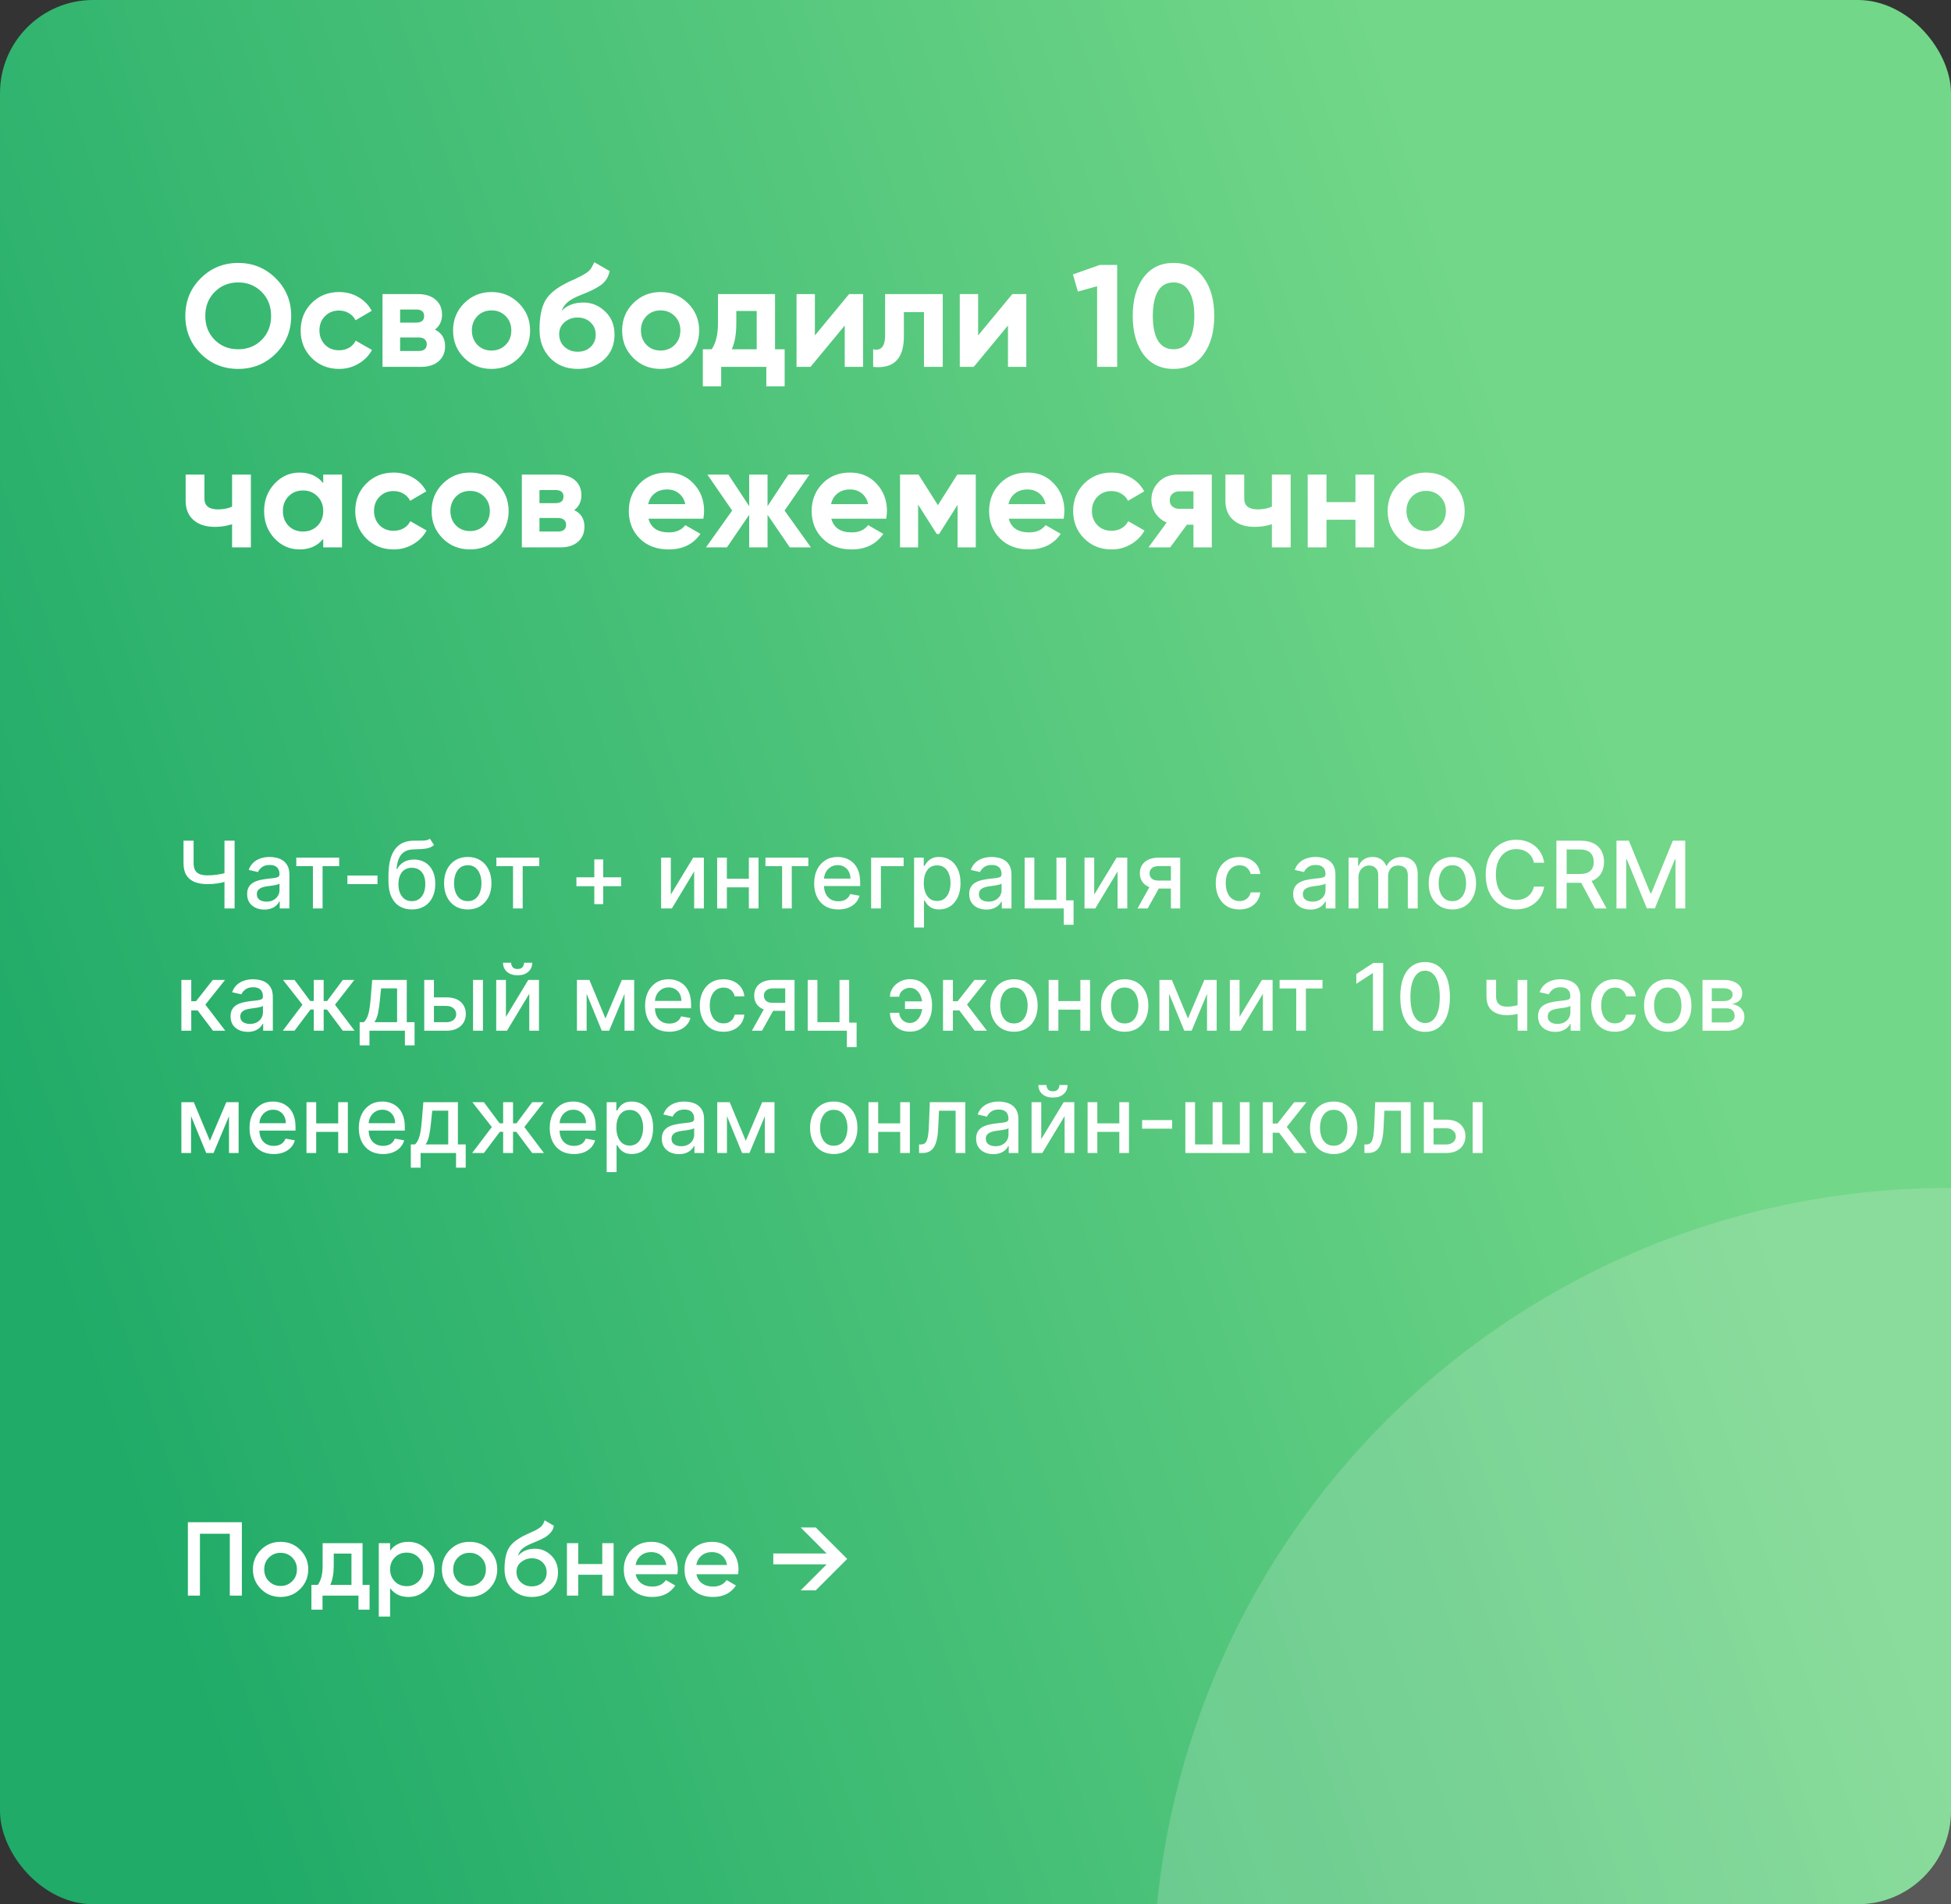
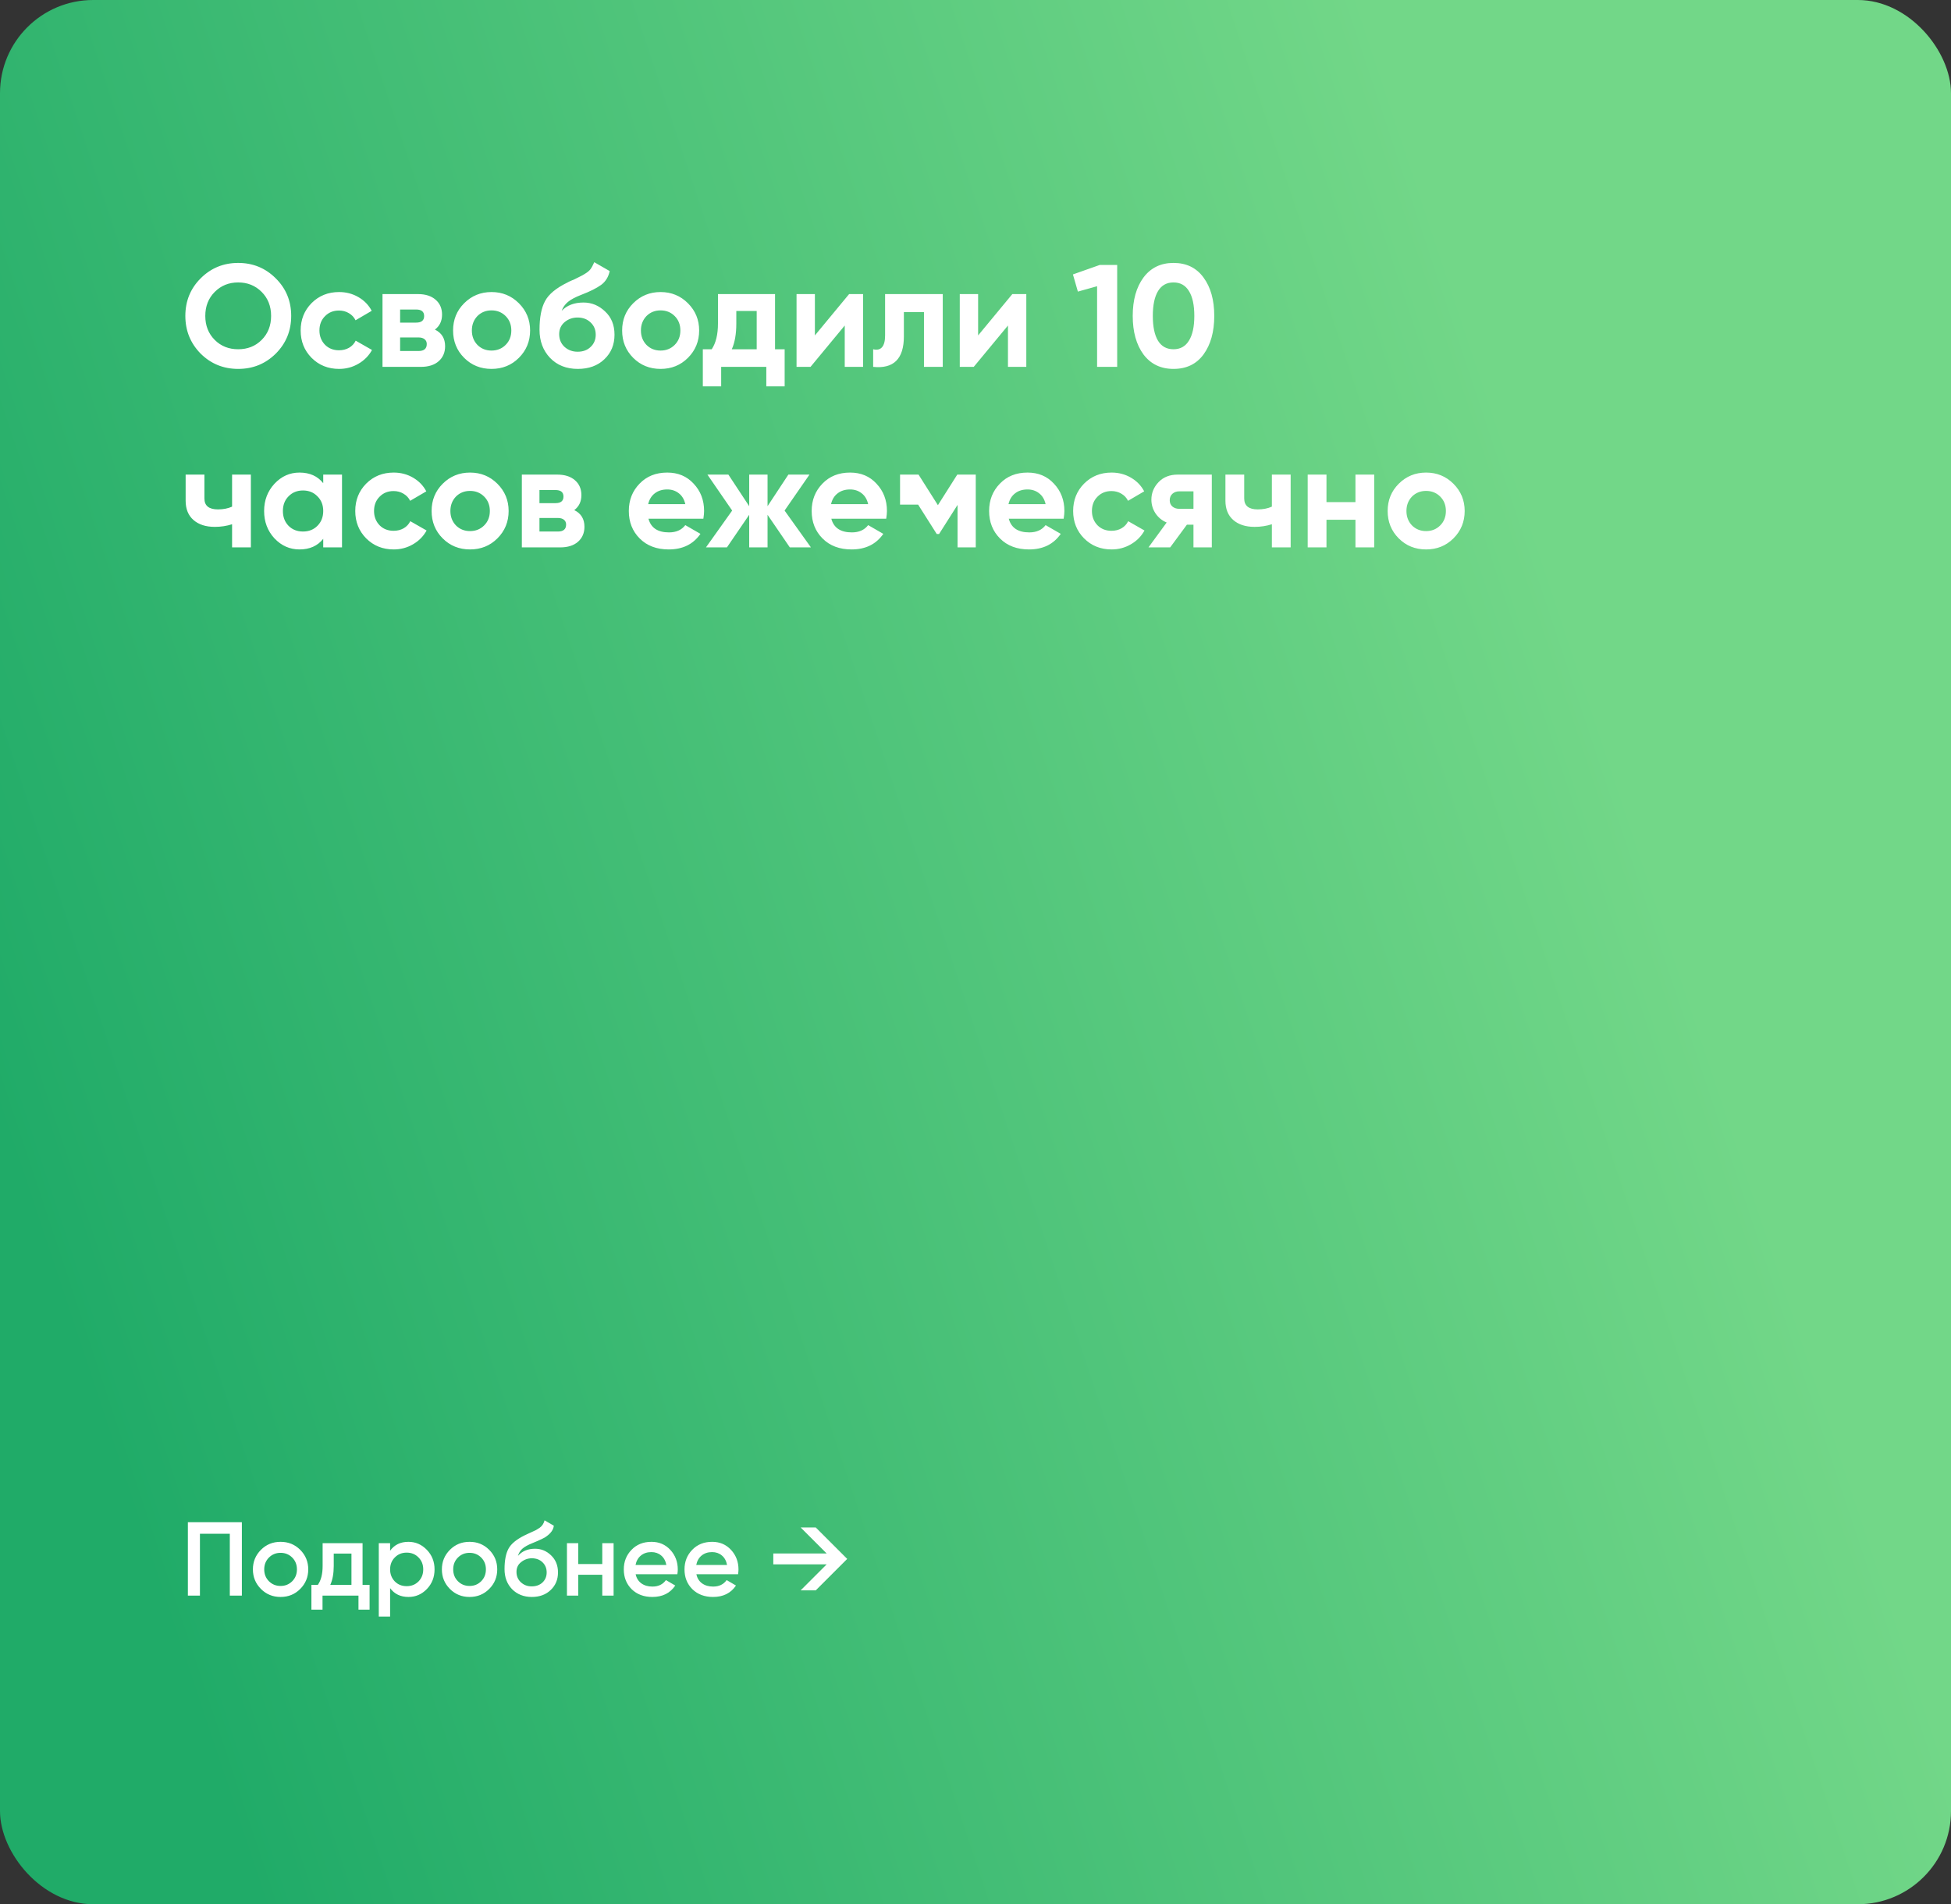
<svg xmlns="http://www.w3.org/2000/svg" width="335" height="327" viewBox="0 0 335 327" fill="none">
  <rect x="0" y="0" width="335" height="327" fill="#333333" stroke="none" />
  <g clip-path="url(#clip0_27_101)">
    <rect width="335" height="327" rx="16" fill="url(#paint0_linear_27_101)" />
-     <path d="M31.511 144.364H33.244V148.205C33.244 148.739 33.337 149.161 33.523 149.472C33.708 149.778 33.977 149.996 34.33 150.125C34.686 150.254 35.117 150.318 35.625 150.318C35.894 150.318 36.167 150.309 36.443 150.29C36.724 150.267 37.002 150.237 37.278 150.199C37.555 150.157 37.822 150.11 38.08 150.057C38.341 150 38.583 149.937 38.807 149.869V151.364C38.587 151.436 38.354 151.5 38.108 151.557C37.865 151.61 37.612 151.657 37.347 151.699C37.081 151.737 36.805 151.767 36.517 151.79C36.229 151.812 35.932 151.824 35.625 151.824C34.776 151.824 34.044 151.703 33.426 151.46C32.812 151.214 32.339 150.826 32.006 150.295C31.676 149.765 31.511 149.068 31.511 148.205V144.364ZM38.545 144.364H40.284V156H38.545V144.364ZM45.385 156.193C44.832 156.193 44.332 156.091 43.885 155.886C43.438 155.678 43.084 155.377 42.822 154.983C42.565 154.589 42.436 154.106 42.436 153.534C42.436 153.042 42.531 152.636 42.72 152.318C42.91 152 43.165 151.748 43.487 151.562C43.809 151.377 44.169 151.237 44.567 151.142C44.965 151.047 45.37 150.975 45.783 150.926C46.305 150.866 46.73 150.816 47.055 150.778C47.381 150.737 47.618 150.67 47.766 150.58C47.913 150.489 47.987 150.341 47.987 150.136V150.097C47.987 149.6 47.847 149.216 47.567 148.943C47.29 148.67 46.877 148.534 46.328 148.534C45.756 148.534 45.305 148.661 44.976 148.915C44.65 149.165 44.425 149.443 44.3 149.75L42.703 149.386C42.892 148.856 43.169 148.428 43.533 148.102C43.9 147.773 44.322 147.534 44.8 147.386C45.277 147.235 45.779 147.159 46.305 147.159C46.654 147.159 47.023 147.201 47.413 147.284C47.807 147.364 48.175 147.511 48.516 147.727C48.86 147.943 49.142 148.252 49.362 148.653C49.582 149.051 49.692 149.568 49.692 150.205V156H48.033V154.807H47.965C47.855 155.027 47.69 155.242 47.47 155.455C47.251 155.667 46.968 155.843 46.624 155.983C46.279 156.123 45.866 156.193 45.385 156.193ZM45.754 154.83C46.224 154.83 46.626 154.737 46.959 154.551C47.296 154.366 47.552 154.123 47.726 153.824C47.904 153.521 47.993 153.197 47.993 152.852V151.727C47.932 151.788 47.815 151.845 47.641 151.898C47.47 151.947 47.275 151.991 47.055 152.028C46.836 152.062 46.622 152.095 46.413 152.125C46.205 152.152 46.031 152.174 45.891 152.193C45.561 152.235 45.26 152.305 44.987 152.403C44.718 152.502 44.502 152.644 44.34 152.83C44.18 153.011 44.101 153.254 44.101 153.557C44.101 153.977 44.256 154.295 44.567 154.511C44.877 154.723 45.273 154.83 45.754 154.83ZM50.872 148.739V147.273H58.236V148.739H55.389V156H53.73V148.739H50.872ZM64.815 150.347V151.818H59.656V150.347H64.815ZM73.812 144.023L74.517 145.097C74.256 145.335 73.958 145.506 73.625 145.608C73.296 145.706 72.915 145.769 72.483 145.795C72.051 145.818 71.557 145.839 71 145.858C70.371 145.877 69.854 146.013 69.449 146.267C69.044 146.517 68.731 146.888 68.511 147.381C68.296 147.869 68.155 148.483 68.091 149.222H68.199C68.483 148.68 68.877 148.275 69.381 148.006C69.888 147.737 70.458 147.602 71.091 147.602C71.796 147.602 72.422 147.763 72.972 148.085C73.521 148.407 73.953 148.879 74.267 149.5C74.585 150.117 74.744 150.873 74.744 151.767C74.744 152.672 74.578 153.455 74.244 154.114C73.915 154.773 73.449 155.282 72.847 155.642C72.248 155.998 71.542 156.176 70.727 156.176C69.913 156.176 69.203 155.992 68.597 155.625C67.994 155.254 67.526 154.705 67.193 153.977C66.864 153.25 66.699 152.352 66.699 151.284V150.42C66.699 148.424 67.055 146.922 67.767 145.915C68.479 144.907 69.544 144.39 70.96 144.364C71.419 144.352 71.828 144.35 72.188 144.358C72.547 144.362 72.862 144.345 73.131 144.307C73.403 144.265 73.631 144.17 73.812 144.023ZM70.733 154.75C71.206 154.75 71.614 154.631 71.954 154.392C72.299 154.15 72.564 153.807 72.75 153.364C72.936 152.92 73.028 152.398 73.028 151.795C73.028 151.205 72.936 150.703 72.75 150.29C72.564 149.877 72.299 149.562 71.954 149.347C71.61 149.127 71.197 149.017 70.716 149.017C70.36 149.017 70.042 149.08 69.761 149.205C69.481 149.326 69.24 149.506 69.04 149.744C68.843 149.983 68.689 150.275 68.579 150.619C68.474 150.96 68.417 151.352 68.409 151.795C68.409 152.697 68.615 153.415 69.028 153.949C69.445 154.483 70.013 154.75 70.733 154.75ZM80.318 156.176C79.5 156.176 78.786 155.989 78.176 155.614C77.566 155.239 77.093 154.714 76.756 154.04C76.419 153.366 76.25 152.578 76.25 151.676C76.25 150.771 76.419 149.979 76.756 149.301C77.093 148.623 77.566 148.097 78.176 147.722C78.786 147.347 79.5 147.159 80.318 147.159C81.136 147.159 81.85 147.347 82.46 147.722C83.07 148.097 83.544 148.623 83.881 149.301C84.218 149.979 84.386 150.771 84.386 151.676C84.386 152.578 84.218 153.366 83.881 154.04C83.544 154.714 83.07 155.239 82.46 155.614C81.85 155.989 81.136 156.176 80.318 156.176ZM80.324 154.75C80.854 154.75 81.294 154.61 81.642 154.33C81.99 154.049 82.248 153.676 82.415 153.21C82.585 152.744 82.671 152.231 82.671 151.67C82.671 151.114 82.585 150.602 82.415 150.136C82.248 149.667 81.99 149.29 81.642 149.006C81.294 148.722 80.854 148.58 80.324 148.58C79.79 148.58 79.347 148.722 78.994 149.006C78.646 149.29 78.386 149.667 78.216 150.136C78.049 150.602 77.966 151.114 77.966 151.67C77.966 152.231 78.049 152.744 78.216 153.21C78.386 153.676 78.646 154.049 78.994 154.33C79.347 154.61 79.79 154.75 80.324 154.75ZM85.231 148.739V147.273H92.595V148.739H89.749V156H88.09V148.739H85.231ZM102.047 155.261V147.58H103.575V155.261H102.047ZM98.973 152.182V150.653H106.655V152.182H98.973ZM115.182 153.619L119.028 147.273H120.858V156H119.193V149.648L115.364 156H113.517V147.273H115.182V153.619ZM129.057 150.903V152.375H124.33V150.903H129.057ZM124.807 147.273V156H123.142V147.273H124.807ZM130.244 147.273V156H128.585V147.273H130.244ZM131.435 148.739V147.273H138.798V148.739H135.952V156H134.293V148.739H131.435ZM143.95 156.176C143.09 156.176 142.35 155.992 141.729 155.625C141.111 155.254 140.634 154.733 140.297 154.062C139.964 153.388 139.797 152.598 139.797 151.693C139.797 150.799 139.964 150.011 140.297 149.33C140.634 148.648 141.104 148.116 141.706 147.733C142.312 147.35 143.02 147.159 143.831 147.159C144.323 147.159 144.801 147.241 145.263 147.403C145.725 147.566 146.14 147.822 146.507 148.17C146.875 148.519 147.164 148.972 147.376 149.528C147.589 150.081 147.695 150.754 147.695 151.545V152.148H140.757V150.875H146.03C146.03 150.428 145.939 150.032 145.757 149.688C145.575 149.339 145.32 149.064 144.99 148.864C144.664 148.663 144.282 148.562 143.842 148.562C143.365 148.562 142.948 148.68 142.592 148.915C142.24 149.146 141.967 149.449 141.774 149.824C141.585 150.195 141.49 150.598 141.49 151.034V152.028C141.49 152.612 141.592 153.108 141.797 153.517C142.005 153.926 142.295 154.239 142.666 154.455C143.037 154.667 143.471 154.773 143.967 154.773C144.289 154.773 144.583 154.727 144.848 154.636C145.113 154.542 145.342 154.402 145.536 154.216C145.729 154.03 145.876 153.801 145.979 153.528L147.587 153.818C147.458 154.292 147.227 154.706 146.893 155.062C146.564 155.415 146.149 155.689 145.649 155.886C145.153 156.08 144.587 156.176 143.95 156.176ZM155.159 147.273V148.739H151.256V156H149.58V147.273H155.159ZM156.955 159.273V147.273H158.614V148.688H158.756C158.854 148.506 158.996 148.295 159.182 148.057C159.367 147.818 159.625 147.61 159.955 147.432C160.284 147.25 160.72 147.159 161.261 147.159C161.966 147.159 162.595 147.337 163.148 147.693C163.701 148.049 164.134 148.562 164.449 149.233C164.767 149.903 164.926 150.71 164.926 151.653C164.926 152.597 164.769 153.405 164.455 154.08C164.14 154.75 163.708 155.267 163.159 155.631C162.61 155.991 161.983 156.17 161.278 156.17C160.748 156.17 160.314 156.081 159.977 155.903C159.644 155.725 159.383 155.517 159.193 155.278C159.004 155.04 158.858 154.828 158.756 154.642H158.653V159.273H156.955ZM158.619 151.636C158.619 152.25 158.708 152.788 158.886 153.25C159.064 153.712 159.322 154.074 159.659 154.335C159.996 154.593 160.409 154.722 160.898 154.722C161.405 154.722 161.83 154.587 162.17 154.318C162.511 154.045 162.769 153.676 162.943 153.21C163.121 152.744 163.21 152.22 163.21 151.636C163.21 151.061 163.123 150.544 162.949 150.085C162.778 149.627 162.521 149.265 162.176 149C161.835 148.735 161.409 148.602 160.898 148.602C160.405 148.602 159.989 148.729 159.648 148.983C159.311 149.237 159.055 149.591 158.881 150.045C158.706 150.5 158.619 151.03 158.619 151.636ZM169.369 156.193C168.816 156.193 168.316 156.091 167.869 155.886C167.422 155.678 167.068 155.377 166.807 154.983C166.549 154.589 166.42 154.106 166.42 153.534C166.42 153.042 166.515 152.636 166.705 152.318C166.894 152 167.15 151.748 167.472 151.562C167.794 151.377 168.153 151.237 168.551 151.142C168.949 151.047 169.354 150.975 169.767 150.926C170.29 150.866 170.714 150.816 171.04 150.778C171.366 150.737 171.602 150.67 171.75 150.58C171.898 150.489 171.972 150.341 171.972 150.136V150.097C171.972 149.6 171.831 149.216 171.551 148.943C171.275 148.67 170.862 148.534 170.312 148.534C169.741 148.534 169.29 148.661 168.96 148.915C168.634 149.165 168.409 149.443 168.284 149.75L166.688 149.386C166.877 148.856 167.153 148.428 167.517 148.102C167.884 147.773 168.307 147.534 168.784 147.386C169.261 147.235 169.763 147.159 170.29 147.159C170.638 147.159 171.008 147.201 171.398 147.284C171.792 147.364 172.159 147.511 172.5 147.727C172.845 147.943 173.127 148.252 173.347 148.653C173.566 149.051 173.676 149.568 173.676 150.205V156H172.017V154.807H171.949C171.839 155.027 171.674 155.242 171.455 155.455C171.235 155.667 170.953 155.843 170.608 155.983C170.263 156.123 169.85 156.193 169.369 156.193ZM169.739 154.83C170.208 154.83 170.61 154.737 170.943 154.551C171.28 154.366 171.536 154.123 171.71 153.824C171.888 153.521 171.977 153.197 171.977 152.852V151.727C171.917 151.788 171.799 151.845 171.625 151.898C171.455 151.947 171.259 151.991 171.04 152.028C170.82 152.062 170.606 152.095 170.398 152.125C170.189 152.152 170.015 152.174 169.875 152.193C169.545 152.235 169.244 152.305 168.972 152.403C168.703 152.502 168.487 152.644 168.324 152.83C168.165 153.011 168.085 153.254 168.085 153.557C168.085 153.977 168.241 154.295 168.551 154.511C168.862 154.723 169.258 154.83 169.739 154.83ZM183.058 147.273V154.608H184.337V158.812H182.661V156H175.939V147.273H177.604V154.534H181.399V147.273H183.058ZM187.885 153.619L191.732 147.273H193.561V156H191.896V149.648L188.067 156H186.22V147.273H187.885V153.619ZM201.05 156V148.722H198.959C198.463 148.722 198.076 148.837 197.8 149.068C197.523 149.299 197.385 149.602 197.385 149.977C197.385 150.348 197.512 150.648 197.766 150.875C198.023 151.098 198.383 151.21 198.845 151.21H201.544V152.585H198.845C198.201 152.585 197.644 152.479 197.175 152.267C196.709 152.051 196.349 151.746 196.095 151.352C195.845 150.958 195.72 150.492 195.72 149.955C195.72 149.405 195.849 148.932 196.107 148.534C196.368 148.133 196.741 147.822 197.226 147.602C197.714 147.383 198.292 147.273 198.959 147.273H202.646V156H201.05ZM195.322 156L197.783 151.591H199.521L197.061 156H195.322ZM212.818 156.176C211.973 156.176 211.246 155.985 210.636 155.602C210.03 155.216 209.564 154.684 209.239 154.006C208.913 153.328 208.75 152.551 208.75 151.676C208.75 150.79 208.917 150.008 209.25 149.33C209.583 148.648 210.053 148.116 210.659 147.733C211.265 147.35 211.979 147.159 212.801 147.159C213.464 147.159 214.055 147.282 214.574 147.528C215.093 147.771 215.511 148.112 215.83 148.551C216.152 148.991 216.343 149.504 216.403 150.091H214.75C214.659 149.682 214.451 149.33 214.125 149.034C213.803 148.739 213.371 148.591 212.83 148.591C212.356 148.591 211.941 148.716 211.585 148.966C211.233 149.212 210.958 149.564 210.761 150.023C210.564 150.477 210.466 151.015 210.466 151.636C210.466 152.273 210.563 152.822 210.756 153.284C210.949 153.746 211.222 154.104 211.574 154.358C211.93 154.612 212.348 154.739 212.83 154.739C213.152 154.739 213.443 154.68 213.705 154.562C213.97 154.441 214.191 154.269 214.369 154.045C214.551 153.822 214.678 153.553 214.75 153.239H216.403C216.343 153.803 216.159 154.307 215.852 154.75C215.545 155.193 215.134 155.542 214.619 155.795C214.108 156.049 213.508 156.176 212.818 156.176ZM224.994 156.193C224.441 156.193 223.941 156.091 223.494 155.886C223.047 155.678 222.693 155.377 222.432 154.983C222.174 154.589 222.045 154.106 222.045 153.534C222.045 153.042 222.14 152.636 222.33 152.318C222.519 152 222.775 151.748 223.097 151.562C223.419 151.377 223.778 151.237 224.176 151.142C224.574 151.047 224.979 150.975 225.392 150.926C225.915 150.866 226.339 150.816 226.665 150.778C226.991 150.737 227.227 150.67 227.375 150.58C227.523 150.489 227.597 150.341 227.597 150.136V150.097C227.597 149.6 227.456 149.216 227.176 148.943C226.9 148.67 226.487 148.534 225.938 148.534C225.366 148.534 224.915 148.661 224.585 148.915C224.259 149.165 224.034 149.443 223.909 149.75L222.312 149.386C222.502 148.856 222.778 148.428 223.142 148.102C223.509 147.773 223.932 147.534 224.409 147.386C224.886 147.235 225.388 147.159 225.915 147.159C226.263 147.159 226.633 147.201 227.023 147.284C227.417 147.364 227.784 147.511 228.125 147.727C228.47 147.943 228.752 148.252 228.972 148.653C229.191 149.051 229.301 149.568 229.301 150.205V156H227.642V154.807H227.574C227.464 155.027 227.299 155.242 227.08 155.455C226.86 155.667 226.578 155.843 226.233 155.983C225.888 156.123 225.475 156.193 224.994 156.193ZM225.364 154.83C225.833 154.83 226.235 154.737 226.568 154.551C226.905 154.366 227.161 154.123 227.335 153.824C227.513 153.521 227.602 153.197 227.602 152.852V151.727C227.542 151.788 227.424 151.845 227.25 151.898C227.08 151.947 226.884 151.991 226.665 152.028C226.445 152.062 226.231 152.095 226.023 152.125C225.814 152.152 225.64 152.174 225.5 152.193C225.17 152.235 224.869 152.305 224.597 152.403C224.328 152.502 224.112 152.644 223.949 152.83C223.79 153.011 223.71 153.254 223.71 153.557C223.71 153.977 223.866 154.295 224.176 154.511C224.487 154.723 224.883 154.83 225.364 154.83ZM231.564 156V147.273H233.195V148.693H233.303C233.484 148.212 233.782 147.837 234.195 147.568C234.607 147.295 235.102 147.159 235.678 147.159C236.261 147.159 236.75 147.295 237.143 147.568C237.541 147.841 237.835 148.216 238.024 148.693H238.115C238.323 148.227 238.655 147.856 239.109 147.58C239.564 147.299 240.106 147.159 240.734 147.159C241.526 147.159 242.172 147.407 242.672 147.903C243.176 148.4 243.428 149.148 243.428 150.148V156H241.729V150.307C241.729 149.716 241.568 149.288 241.246 149.023C240.924 148.758 240.539 148.625 240.092 148.625C239.539 148.625 239.109 148.795 238.803 149.136C238.496 149.473 238.342 149.907 238.342 150.438V156H236.649V150.199C236.649 149.725 236.501 149.345 236.206 149.057C235.911 148.769 235.526 148.625 235.053 148.625C234.731 148.625 234.433 148.71 234.161 148.881C233.892 149.047 233.674 149.28 233.507 149.58C233.344 149.879 233.263 150.225 233.263 150.619V156H231.564ZM249.381 156.176C248.563 156.176 247.848 155.989 247.239 155.614C246.629 155.239 246.155 154.714 245.818 154.04C245.481 153.366 245.312 152.578 245.312 151.676C245.312 150.771 245.481 149.979 245.818 149.301C246.155 148.623 246.629 148.097 247.239 147.722C247.848 147.347 248.563 147.159 249.381 147.159C250.199 147.159 250.913 147.347 251.523 147.722C252.133 148.097 252.606 148.623 252.943 149.301C253.28 149.979 253.449 150.771 253.449 151.676C253.449 152.578 253.28 153.366 252.943 154.04C252.606 154.714 252.133 155.239 251.523 155.614C250.913 155.989 250.199 156.176 249.381 156.176ZM249.386 154.75C249.917 154.75 250.356 154.61 250.705 154.33C251.053 154.049 251.311 153.676 251.477 153.21C251.648 152.744 251.733 152.231 251.733 151.67C251.733 151.114 251.648 150.602 251.477 150.136C251.311 149.667 251.053 149.29 250.705 149.006C250.356 148.722 249.917 148.58 249.386 148.58C248.852 148.58 248.409 148.722 248.057 149.006C247.708 149.29 247.449 149.667 247.278 150.136C247.112 150.602 247.028 151.114 247.028 151.67C247.028 152.231 247.112 152.744 247.278 153.21C247.449 153.676 247.708 154.049 248.057 154.33C248.409 154.61 248.852 154.75 249.386 154.75ZM265.146 148.148H263.374C263.305 147.769 263.179 147.436 262.993 147.148C262.807 146.86 262.58 146.616 262.311 146.415C262.042 146.214 261.741 146.062 261.408 145.96C261.078 145.858 260.728 145.807 260.357 145.807C259.686 145.807 259.086 145.975 258.555 146.312C258.029 146.65 257.612 147.144 257.305 147.795C257.002 148.447 256.851 149.242 256.851 150.182C256.851 151.129 257.002 151.928 257.305 152.58C257.612 153.231 258.031 153.723 258.561 154.057C259.091 154.39 259.688 154.557 260.351 154.557C260.718 154.557 261.067 154.508 261.396 154.409C261.73 154.307 262.031 154.157 262.3 153.96C262.569 153.763 262.796 153.523 262.982 153.239C263.171 152.951 263.302 152.621 263.374 152.25L265.146 152.256C265.052 152.828 264.868 153.354 264.595 153.835C264.326 154.312 263.98 154.725 263.555 155.074C263.135 155.419 262.654 155.686 262.112 155.875C261.571 156.064 260.98 156.159 260.339 156.159C259.332 156.159 258.434 155.92 257.646 155.443C256.858 154.962 256.237 154.275 255.783 153.381C255.332 152.487 255.107 151.42 255.107 150.182C255.107 148.939 255.334 147.873 255.788 146.983C256.243 146.089 256.864 145.403 257.652 144.926C258.44 144.445 259.336 144.205 260.339 144.205C260.957 144.205 261.533 144.294 262.067 144.472C262.605 144.646 263.088 144.903 263.516 145.244C263.944 145.581 264.298 145.994 264.578 146.483C264.858 146.968 265.048 147.523 265.146 148.148ZM267.247 156V144.364H271.395C272.296 144.364 273.045 144.519 273.639 144.83C274.238 145.14 274.685 145.57 274.98 146.119C275.276 146.665 275.423 147.295 275.423 148.011C275.423 148.723 275.274 149.35 274.974 149.892C274.679 150.43 274.232 150.848 273.634 151.148C273.039 151.447 272.291 151.597 271.389 151.597H268.247V150.085H271.23C271.798 150.085 272.26 150.004 272.616 149.841C272.976 149.678 273.24 149.441 273.406 149.131C273.573 148.82 273.656 148.447 273.656 148.011C273.656 147.572 273.571 147.191 273.401 146.869C273.234 146.547 272.971 146.301 272.611 146.131C272.255 145.956 271.787 145.869 271.207 145.869H269.003V156H267.247ZM272.991 150.75L275.866 156H273.866L271.048 150.75H272.991ZM277.56 144.364H279.69L283.395 153.409H283.531L287.236 144.364H289.366V156H287.696V147.58H287.588L284.156 155.983H282.77L279.338 147.574H279.23V156H277.56V144.364ZM31.142 177V168.273H32.841V171.932H33.659L36.54 168.273H38.642L35.261 172.517L38.682 177H36.574L33.943 173.511H32.841V177H31.142ZM42.541 177.193C41.988 177.193 41.488 177.091 41.041 176.886C40.594 176.678 40.24 176.377 39.979 175.983C39.721 175.589 39.592 175.106 39.592 174.534C39.592 174.042 39.687 173.636 39.876 173.318C40.066 173 40.322 172.748 40.644 172.562C40.965 172.377 41.325 172.237 41.723 172.142C42.121 172.047 42.526 171.975 42.939 171.926C43.462 171.866 43.886 171.816 44.212 171.778C44.537 171.737 44.774 171.67 44.922 171.58C45.07 171.489 45.144 171.341 45.144 171.136V171.097C45.144 170.6 45.003 170.216 44.723 169.943C44.447 169.67 44.034 169.534 43.484 169.534C42.912 169.534 42.462 169.661 42.132 169.915C41.806 170.165 41.581 170.443 41.456 170.75L39.859 170.386C40.049 169.856 40.325 169.428 40.689 169.102C41.056 168.773 41.479 168.534 41.956 168.386C42.433 168.235 42.935 168.159 43.462 168.159C43.81 168.159 44.179 168.201 44.57 168.284C44.964 168.364 45.331 168.511 45.672 168.727C46.017 168.943 46.299 169.252 46.519 169.653C46.738 170.051 46.848 170.568 46.848 171.205V177H45.189V175.807H45.121C45.011 176.027 44.846 176.242 44.626 176.455C44.407 176.667 44.124 176.843 43.78 176.983C43.435 177.123 43.022 177.193 42.541 177.193ZM42.91 175.83C43.38 175.83 43.782 175.737 44.115 175.551C44.452 175.366 44.708 175.123 44.882 174.824C45.06 174.521 45.149 174.197 45.149 173.852V172.727C45.089 172.788 44.971 172.845 44.797 172.898C44.626 172.947 44.431 172.991 44.212 173.028C43.992 173.062 43.778 173.095 43.57 173.125C43.361 173.152 43.187 173.174 43.047 173.193C42.717 173.235 42.416 173.305 42.144 173.403C41.874 173.502 41.659 173.644 41.496 173.83C41.337 174.011 41.257 174.254 41.257 174.557C41.257 174.977 41.412 175.295 41.723 175.511C42.034 175.723 42.429 175.83 42.91 175.83ZM48.554 177L51.935 172.534L48.594 168.273H50.571L53.27 171.898H53.878V168.273H55.577V171.898H56.168L58.867 168.273H60.844L57.52 172.534L60.883 177H58.867L56.145 173.364H55.577V177H53.878V173.364H53.31L50.571 177H48.554ZM61.758 179.517V175.528H62.469C62.651 175.362 62.804 175.163 62.929 174.932C63.058 174.701 63.166 174.426 63.253 174.108C63.344 173.79 63.419 173.419 63.48 172.994C63.541 172.566 63.594 172.078 63.639 171.528L63.912 168.273H69.844V175.528H71.185V179.517H69.526V177H63.44V179.517H61.758ZM64.287 175.528H68.185V169.727H65.435L65.253 171.528C65.166 172.445 65.056 173.241 64.923 173.915C64.791 174.585 64.579 175.123 64.287 175.528ZM74.124 171.273H76.658C77.726 171.273 78.548 171.538 79.124 172.068C79.699 172.598 79.987 173.282 79.987 174.119C79.987 174.665 79.858 175.155 79.601 175.591C79.343 176.027 78.966 176.371 78.47 176.625C77.974 176.875 77.37 177 76.658 177H72.845V168.273H74.51V175.534H76.658C77.146 175.534 77.548 175.407 77.862 175.153C78.177 174.896 78.334 174.568 78.334 174.17C78.334 173.75 78.177 173.407 77.862 173.142C77.548 172.873 77.146 172.739 76.658 172.739H74.124V171.273ZM81.226 177V168.273H82.925V177H81.226ZM86.869 174.619L90.716 168.273H92.546V177H90.881V170.648L87.051 177H85.204V168.273H86.869V174.619ZM89.989 165.318H91.386C91.386 165.958 91.159 166.479 90.704 166.881C90.254 167.278 89.644 167.477 88.875 167.477C88.11 167.477 87.502 167.278 87.051 166.881C86.6 166.479 86.375 165.958 86.375 165.318H87.767C87.767 165.602 87.85 165.854 88.017 166.074C88.184 166.29 88.47 166.398 88.875 166.398C89.273 166.398 89.557 166.29 89.727 166.074C89.901 165.858 89.989 165.606 89.989 165.318ZM103.962 174.898L106.78 168.273H108.246L104.592 177H103.331L99.751 168.273H101.2L103.962 174.898ZM100.729 168.273V177H99.064V168.273H100.729ZM107.24 177V168.273H108.893V177H107.24ZM114.919 177.176C114.059 177.176 113.319 176.992 112.697 176.625C112.08 176.254 111.603 175.733 111.266 175.062C110.932 174.388 110.766 173.598 110.766 172.693C110.766 171.799 110.932 171.011 111.266 170.33C111.603 169.648 112.072 169.116 112.675 168.733C113.281 168.35 113.989 168.159 114.8 168.159C115.292 168.159 115.769 168.241 116.232 168.403C116.694 168.566 117.108 168.822 117.476 169.17C117.843 169.519 118.133 169.972 118.345 170.528C118.557 171.081 118.663 171.754 118.663 172.545V173.148H111.726V171.875H116.999C116.999 171.428 116.908 171.032 116.726 170.688C116.544 170.339 116.288 170.064 115.959 169.864C115.633 169.663 115.25 169.562 114.811 169.562C114.334 169.562 113.917 169.68 113.561 169.915C113.209 170.146 112.936 170.449 112.743 170.824C112.554 171.195 112.459 171.598 112.459 172.034V173.028C112.459 173.612 112.561 174.108 112.766 174.517C112.974 174.926 113.264 175.239 113.635 175.455C114.006 175.667 114.44 175.773 114.936 175.773C115.258 175.773 115.552 175.727 115.817 175.636C116.082 175.542 116.311 175.402 116.504 175.216C116.697 175.03 116.845 174.801 116.947 174.528L118.555 174.818C118.427 175.292 118.196 175.706 117.862 176.062C117.533 176.415 117.118 176.689 116.618 176.886C116.122 177.08 115.555 177.176 114.919 177.176ZM124.224 177.176C123.38 177.176 122.652 176.985 122.043 176.602C121.437 176.216 120.971 175.684 120.645 175.006C120.319 174.328 120.156 173.551 120.156 172.676C120.156 171.79 120.323 171.008 120.656 170.33C120.99 169.648 121.459 169.116 122.065 168.733C122.671 168.35 123.385 168.159 124.207 168.159C124.87 168.159 125.461 168.282 125.98 168.528C126.499 168.771 126.918 169.112 127.236 169.551C127.558 169.991 127.749 170.504 127.81 171.091H126.156C126.065 170.682 125.857 170.33 125.531 170.034C125.209 169.739 124.777 169.591 124.236 169.591C123.762 169.591 123.348 169.716 122.991 169.966C122.639 170.212 122.365 170.564 122.168 171.023C121.971 171.477 121.872 172.015 121.872 172.636C121.872 173.273 121.969 173.822 122.162 174.284C122.355 174.746 122.628 175.104 122.98 175.358C123.336 175.612 123.755 175.739 124.236 175.739C124.558 175.739 124.849 175.68 125.111 175.562C125.376 175.441 125.598 175.269 125.776 175.045C125.957 174.822 126.084 174.553 126.156 174.239H127.81C127.749 174.803 127.565 175.307 127.259 175.75C126.952 176.193 126.541 176.542 126.026 176.795C125.514 177.049 124.914 177.176 124.224 177.176ZM134.831 177V169.722H132.74C132.244 169.722 131.857 169.837 131.581 170.068C131.304 170.299 131.166 170.602 131.166 170.977C131.166 171.348 131.293 171.648 131.547 171.875C131.804 172.098 132.164 172.21 132.626 172.21H135.325V173.585H132.626C131.982 173.585 131.426 173.479 130.956 173.267C130.49 173.051 130.13 172.746 129.876 172.352C129.626 171.958 129.501 171.492 129.501 170.955C129.501 170.405 129.63 169.932 129.888 169.534C130.149 169.133 130.522 168.822 131.007 168.602C131.496 168.383 132.073 168.273 132.74 168.273H136.428V177H134.831ZM129.104 177L131.564 172.591H133.303L130.842 177H129.104ZM145.808 168.273V175.608H147.087V179.812H145.411V177H138.689V168.273H140.354V175.534H144.149V168.273H145.808ZM156.205 169.631C155.909 169.634 155.625 169.705 155.352 169.841C155.08 169.977 154.854 170.159 154.676 170.386C154.502 170.614 154.415 170.871 154.415 171.159H152.812C152.812 170.75 152.903 170.364 153.085 170C153.267 169.636 153.515 169.316 153.83 169.04C154.144 168.763 154.506 168.545 154.915 168.386C155.324 168.227 155.754 168.148 156.205 168.148C157.027 168.148 157.722 168.348 158.29 168.75C158.862 169.148 159.295 169.678 159.591 170.341C159.886 171 160.034 171.723 160.034 172.511V172.795C160.034 173.583 159.886 174.309 159.591 174.972C159.295 175.634 158.862 176.165 158.29 176.562C157.722 176.96 157.027 177.159 156.205 177.159C155.545 177.159 154.96 177.019 154.449 176.739C153.938 176.458 153.536 176.076 153.244 175.591C152.956 175.102 152.812 174.545 152.812 173.92H154.415C154.415 174.231 154.496 174.519 154.659 174.784C154.822 175.049 155.038 175.263 155.307 175.426C155.58 175.585 155.879 175.667 156.205 175.67C156.693 175.667 157.097 175.519 157.415 175.227C157.737 174.936 157.975 174.57 158.131 174.131C158.29 173.687 158.369 173.242 158.369 172.795V172.511C158.369 172.045 158.29 171.593 158.131 171.153C157.975 170.714 157.737 170.352 157.415 170.068C157.097 169.78 156.693 169.634 156.205 169.631ZM158.966 171.96V173.267H155.392V171.96H158.966ZM161.923 177V168.273H163.622V171.932H164.44L167.321 168.273H169.423L166.043 172.517L169.463 177H167.355L164.724 173.511H163.622V177H161.923ZM174.099 177.176C173.281 177.176 172.567 176.989 171.957 176.614C171.348 176.239 170.874 175.714 170.537 175.04C170.2 174.366 170.031 173.578 170.031 172.676C170.031 171.771 170.2 170.979 170.537 170.301C170.874 169.623 171.348 169.097 171.957 168.722C172.567 168.347 173.281 168.159 174.099 168.159C174.918 168.159 175.632 168.347 176.241 168.722C176.851 169.097 177.325 169.623 177.662 170.301C177.999 170.979 178.168 171.771 178.168 172.676C178.168 173.578 177.999 174.366 177.662 175.04C177.325 175.714 176.851 176.239 176.241 176.614C175.632 176.989 174.918 177.176 174.099 177.176ZM174.105 175.75C174.635 175.75 175.075 175.61 175.423 175.33C175.772 175.049 176.029 174.676 176.196 174.21C176.366 173.744 176.452 173.231 176.452 172.67C176.452 172.114 176.366 171.602 176.196 171.136C176.029 170.667 175.772 170.29 175.423 170.006C175.075 169.722 174.635 169.58 174.105 169.58C173.571 169.58 173.128 169.722 172.776 170.006C172.427 170.29 172.168 170.667 171.997 171.136C171.83 171.602 171.747 172.114 171.747 172.67C171.747 173.231 171.83 173.744 171.997 174.21C172.168 174.676 172.427 175.049 172.776 175.33C173.128 175.61 173.571 175.75 174.105 175.75ZM185.979 171.903V173.375H181.251V171.903H185.979ZM181.729 168.273V177H180.064V168.273H181.729ZM187.166 168.273V177H185.507V168.273H187.166ZM193.115 177.176C192.297 177.176 191.583 176.989 190.973 176.614C190.363 176.239 189.89 175.714 189.553 175.04C189.215 174.366 189.047 173.578 189.047 172.676C189.047 171.771 189.215 170.979 189.553 170.301C189.89 169.623 190.363 169.097 190.973 168.722C191.583 168.347 192.297 168.159 193.115 168.159C193.933 168.159 194.647 168.347 195.257 168.722C195.867 169.097 196.34 169.623 196.678 170.301C197.015 170.979 197.183 171.771 197.183 172.676C197.183 173.578 197.015 174.366 196.678 175.04C196.34 175.714 195.867 176.239 195.257 176.614C194.647 176.989 193.933 177.176 193.115 177.176ZM193.121 175.75C193.651 175.75 194.09 175.61 194.439 175.33C194.787 175.049 195.045 174.676 195.212 174.21C195.382 173.744 195.467 173.231 195.467 172.67C195.467 172.114 195.382 171.602 195.212 171.136C195.045 170.667 194.787 170.29 194.439 170.006C194.09 169.722 193.651 169.58 193.121 169.58C192.587 169.58 192.143 169.722 191.791 170.006C191.443 170.29 191.183 170.667 191.013 171.136C190.846 171.602 190.763 172.114 190.763 172.67C190.763 173.231 190.846 173.744 191.013 174.21C191.183 174.676 191.443 175.049 191.791 175.33C192.143 175.61 192.587 175.75 193.121 175.75ZM203.977 174.898L206.795 168.273H208.261L204.608 177H203.347L199.767 168.273H201.216L203.977 174.898ZM200.744 168.273V177H199.08V168.273H200.744ZM207.256 177V168.273H208.909V177H207.256ZM212.838 174.619L216.685 168.273H218.514V177H216.849V170.648L213.02 177H211.173V168.273H212.838V174.619ZM219.716 169.739V168.273H227.08V169.739H224.233V177H222.574V169.739H219.716ZM237.503 165.364V177H235.741V167.125H235.673L232.889 168.943V167.261L235.793 165.364H237.503ZM244.702 177.193C243.804 177.189 243.037 176.953 242.401 176.483C241.764 176.013 241.277 175.33 240.94 174.432C240.603 173.534 240.435 172.453 240.435 171.188C240.435 169.926 240.603 168.848 240.94 167.955C241.281 167.061 241.77 166.379 242.406 165.909C243.046 165.439 243.812 165.205 244.702 165.205C245.592 165.205 246.355 165.441 246.991 165.915C247.628 166.384 248.115 167.066 248.452 167.96C248.793 168.85 248.963 169.926 248.963 171.188C248.963 172.456 248.795 173.54 248.457 174.438C248.12 175.331 247.634 176.015 246.997 176.489C246.361 176.958 245.596 177.193 244.702 177.193ZM244.702 175.676C245.49 175.676 246.105 175.292 246.548 174.523C246.995 173.754 247.219 172.642 247.219 171.188C247.219 170.222 247.116 169.405 246.912 168.739C246.711 168.068 246.421 167.561 246.043 167.216C245.668 166.867 245.221 166.693 244.702 166.693C243.918 166.693 243.302 167.08 242.855 167.852C242.408 168.625 242.183 169.737 242.179 171.188C242.179 172.157 242.279 172.977 242.48 173.648C242.685 174.314 242.974 174.82 243.349 175.165C243.724 175.506 244.175 175.676 244.702 175.676ZM262.241 168.273V177H260.582V168.273H262.241ZM261.52 172.324V173.79C261.259 173.896 260.982 173.991 260.69 174.074C260.399 174.153 260.092 174.216 259.77 174.261C259.448 174.307 259.113 174.33 258.764 174.33C257.685 174.33 256.827 174.066 256.19 173.54C255.554 173.009 255.236 172.199 255.236 171.108V168.256H256.889V171.108C256.889 171.521 256.965 171.856 257.116 172.114C257.268 172.371 257.484 172.561 257.764 172.682C258.045 172.803 258.378 172.864 258.764 172.864C259.276 172.864 259.747 172.816 260.179 172.722C260.615 172.623 261.062 172.491 261.52 172.324ZM267.041 177.193C266.488 177.193 265.988 177.091 265.541 176.886C265.094 176.678 264.74 176.377 264.479 175.983C264.221 175.589 264.092 175.106 264.092 174.534C264.092 174.042 264.187 173.636 264.376 173.318C264.566 173 264.821 172.748 265.143 172.562C265.465 172.377 265.825 172.237 266.223 172.142C266.621 172.047 267.026 171.975 267.439 171.926C267.962 171.866 268.386 171.816 268.712 171.778C269.037 171.737 269.274 171.67 269.422 171.58C269.57 171.489 269.643 171.341 269.643 171.136V171.097C269.643 170.6 269.503 170.216 269.223 169.943C268.946 169.67 268.534 169.534 267.984 169.534C267.412 169.534 266.962 169.661 266.632 169.915C266.306 170.165 266.081 170.443 265.956 170.75L264.359 170.386C264.549 169.856 264.825 169.428 265.189 169.102C265.556 168.773 265.979 168.534 266.456 168.386C266.933 168.235 267.435 168.159 267.962 168.159C268.31 168.159 268.679 168.201 269.07 168.284C269.464 168.364 269.831 168.511 270.172 168.727C270.517 168.943 270.799 169.252 271.018 169.653C271.238 170.051 271.348 170.568 271.348 171.205V177H269.689V175.807H269.621C269.511 176.027 269.346 176.242 269.126 176.455C268.907 176.667 268.625 176.843 268.28 176.983C267.935 177.123 267.522 177.193 267.041 177.193ZM267.411 175.83C267.88 175.83 268.282 175.737 268.615 175.551C268.952 175.366 269.208 175.123 269.382 174.824C269.56 174.521 269.649 174.197 269.649 173.852V172.727C269.589 172.788 269.471 172.845 269.297 172.898C269.126 172.947 268.931 172.991 268.712 173.028C268.492 173.062 268.278 173.095 268.07 173.125C267.861 173.152 267.687 173.174 267.547 173.193C267.217 173.235 266.916 173.305 266.643 173.403C266.375 173.502 266.159 173.644 265.996 173.83C265.837 174.011 265.757 174.254 265.757 174.557C265.757 174.977 265.912 175.295 266.223 175.511C266.534 175.723 266.929 175.83 267.411 175.83ZM277.287 177.176C276.442 177.176 275.715 176.985 275.105 176.602C274.499 176.216 274.033 175.684 273.707 175.006C273.382 174.328 273.219 173.551 273.219 172.676C273.219 171.79 273.385 171.008 273.719 170.33C274.052 169.648 274.522 169.116 275.128 168.733C275.734 168.35 276.448 168.159 277.27 168.159C277.933 168.159 278.524 168.282 279.043 168.528C279.562 168.771 279.98 169.112 280.298 169.551C280.62 169.991 280.812 170.504 280.872 171.091H279.219C279.128 170.682 278.92 170.33 278.594 170.034C278.272 169.739 277.84 169.591 277.298 169.591C276.825 169.591 276.41 169.716 276.054 169.966C275.702 170.212 275.427 170.564 275.23 171.023C275.033 171.477 274.935 172.015 274.935 172.636C274.935 173.273 275.031 173.822 275.224 174.284C275.418 174.746 275.69 175.104 276.043 175.358C276.399 175.612 276.817 175.739 277.298 175.739C277.62 175.739 277.912 175.68 278.173 175.562C278.438 175.441 278.66 175.269 278.838 175.045C279.02 174.822 279.147 174.553 279.219 174.239H280.872C280.812 174.803 280.628 175.307 280.321 175.75C280.014 176.193 279.603 176.542 279.088 176.795C278.577 177.049 277.976 177.176 277.287 177.176ZM286.365 177.176C285.547 177.176 284.833 176.989 284.223 176.614C283.613 176.239 283.14 175.714 282.803 175.04C282.465 174.366 282.297 173.578 282.297 172.676C282.297 171.771 282.465 170.979 282.803 170.301C283.14 169.623 283.613 169.097 284.223 168.722C284.833 168.347 285.547 168.159 286.365 168.159C287.183 168.159 287.897 168.347 288.507 168.722C289.117 169.097 289.59 169.623 289.928 170.301C290.265 170.979 290.433 171.771 290.433 172.676C290.433 173.578 290.265 174.366 289.928 175.04C289.59 175.714 289.117 176.239 288.507 176.614C287.897 176.989 287.183 177.176 286.365 177.176ZM286.371 175.75C286.901 175.75 287.34 175.61 287.689 175.33C288.037 175.049 288.295 174.676 288.462 174.21C288.632 173.744 288.717 173.231 288.717 172.67C288.717 172.114 288.632 171.602 288.462 171.136C288.295 170.667 288.037 170.29 287.689 170.006C287.34 169.722 286.901 169.58 286.371 169.58C285.837 169.58 285.393 169.722 285.041 170.006C284.693 170.29 284.433 170.667 284.263 171.136C284.096 171.602 284.013 172.114 284.013 172.67C284.013 173.231 284.096 173.744 284.263 174.21C284.433 174.676 284.693 175.049 285.041 175.33C285.393 175.61 285.837 175.75 286.371 175.75ZM292.33 177V168.273H295.949C296.934 168.273 297.714 168.483 298.29 168.903C298.866 169.32 299.153 169.886 299.153 170.602C299.153 171.114 298.991 171.519 298.665 171.818C298.339 172.117 297.907 172.318 297.369 172.42C297.759 172.466 298.117 172.583 298.443 172.773C298.769 172.958 299.03 173.208 299.227 173.523C299.428 173.837 299.528 174.212 299.528 174.648C299.528 175.11 299.409 175.519 299.17 175.875C298.932 176.227 298.585 176.504 298.131 176.705C297.68 176.902 297.136 177 296.5 177H292.33ZM293.926 175.58H296.5C296.92 175.58 297.25 175.479 297.489 175.278C297.727 175.078 297.847 174.805 297.847 174.46C297.847 174.055 297.727 173.737 297.489 173.506C297.25 173.271 296.92 173.153 296.5 173.153H293.926V175.58ZM293.926 171.909H295.966C296.284 171.909 296.557 171.864 296.784 171.773C297.015 171.682 297.191 171.553 297.312 171.386C297.438 171.216 297.5 171.015 297.5 170.784C297.5 170.447 297.362 170.184 297.085 169.994C296.809 169.805 296.43 169.71 295.949 169.71H293.926V171.909ZM36.04 195.898L38.858 189.273H40.324L36.67 198H35.409L31.829 189.273H33.278L36.04 195.898ZM32.807 189.273V198H31.142V189.273H32.807ZM39.318 198V189.273H40.972V198H39.318ZM46.997 198.176C46.137 198.176 45.397 197.992 44.776 197.625C44.158 197.254 43.681 196.733 43.344 196.062C43.01 195.388 42.844 194.598 42.844 193.693C42.844 192.799 43.01 192.011 43.344 191.33C43.681 190.648 44.151 190.116 44.753 189.733C45.359 189.35 46.067 189.159 46.878 189.159C47.37 189.159 47.847 189.241 48.31 189.403C48.772 189.566 49.187 189.822 49.554 190.17C49.921 190.519 50.211 190.972 50.423 191.528C50.635 192.081 50.742 192.754 50.742 193.545V194.148H43.804V192.875H49.077C49.077 192.428 48.986 192.032 48.804 191.688C48.622 191.339 48.367 191.064 48.037 190.864C47.711 190.663 47.329 190.562 46.889 190.562C46.412 190.562 45.995 190.68 45.639 190.915C45.287 191.146 45.014 191.449 44.821 191.824C44.632 192.195 44.537 192.598 44.537 193.034V194.028C44.537 194.612 44.639 195.108 44.844 195.517C45.052 195.926 45.342 196.239 45.713 196.455C46.084 196.667 46.518 196.773 47.014 196.773C47.336 196.773 47.63 196.727 47.895 196.636C48.16 196.542 48.389 196.402 48.582 196.216C48.776 196.03 48.923 195.801 49.026 195.528L50.633 195.818C50.505 196.292 50.274 196.706 49.94 197.062C49.611 197.415 49.196 197.689 48.696 197.886C48.2 198.08 47.633 198.176 46.997 198.176ZM58.541 192.903V194.375H53.814V192.903H58.541ZM54.291 189.273V198H52.626V189.273H54.291ZM59.729 189.273V198H58.07V189.273H59.729ZM65.763 198.176C64.903 198.176 64.162 197.992 63.541 197.625C62.924 197.254 62.447 196.733 62.109 196.062C61.776 195.388 61.609 194.598 61.609 193.693C61.609 192.799 61.776 192.011 62.109 191.33C62.447 190.648 62.916 190.116 63.519 189.733C64.124 189.35 64.833 189.159 65.644 189.159C66.136 189.159 66.613 189.241 67.075 189.403C67.537 189.566 67.952 189.822 68.32 190.17C68.687 190.519 68.977 190.972 69.189 191.528C69.401 192.081 69.507 192.754 69.507 193.545V194.148H62.57V192.875H67.842C67.842 192.428 67.751 192.032 67.57 191.688C67.388 191.339 67.132 191.064 66.803 190.864C66.477 190.663 66.094 190.562 65.655 190.562C65.178 190.562 64.761 190.68 64.405 190.915C64.053 191.146 63.78 191.449 63.587 191.824C63.397 192.195 63.303 192.598 63.303 193.034V194.028C63.303 194.612 63.405 195.108 63.609 195.517C63.818 195.926 64.108 196.239 64.479 196.455C64.85 196.667 65.284 196.773 65.78 196.773C66.102 196.773 66.395 196.727 66.66 196.636C66.926 196.542 67.155 196.402 67.348 196.216C67.541 196.03 67.689 195.801 67.791 195.528L69.399 195.818C69.27 196.292 69.039 196.706 68.706 197.062C68.376 197.415 67.962 197.689 67.462 197.886C66.965 198.08 66.399 198.176 65.763 198.176ZM70.54 200.517V196.528H71.25C71.432 196.362 71.585 196.163 71.71 195.932C71.839 195.701 71.947 195.426 72.034 195.108C72.125 194.79 72.201 194.419 72.261 193.994C72.322 193.566 72.375 193.078 72.421 192.528L72.693 189.273H78.625V196.528H79.966V200.517H78.307V198H72.222V200.517H70.54ZM73.068 196.528H76.966V190.727H74.216L74.034 192.528C73.947 193.445 73.837 194.241 73.704 194.915C73.572 195.585 73.36 196.123 73.068 196.528ZM81.07 198L84.45 193.534L81.109 189.273H83.087L85.785 192.898H86.394V189.273H88.092V192.898H88.683L91.382 189.273H93.359L90.035 193.534L93.399 198H91.382L88.66 194.364H88.092V198H86.394V194.364H85.825L83.087 198H81.07ZM98.544 198.176C97.684 198.176 96.944 197.992 96.322 197.625C95.705 197.254 95.228 196.733 94.891 196.062C94.557 195.388 94.391 194.598 94.391 193.693C94.391 192.799 94.557 192.011 94.891 191.33C95.228 190.648 95.697 190.116 96.3 189.733C96.906 189.35 97.614 189.159 98.425 189.159C98.917 189.159 99.394 189.241 99.856 189.403C100.319 189.566 100.733 189.822 101.101 190.17C101.468 190.519 101.758 190.972 101.97 191.528C102.182 192.081 102.288 192.754 102.288 193.545V194.148H95.351V192.875H100.624C100.624 192.428 100.533 192.032 100.351 191.688C100.169 191.339 99.913 191.064 99.584 190.864C99.258 190.663 98.876 190.562 98.436 190.562C97.959 190.562 97.542 190.68 97.186 190.915C96.834 191.146 96.561 191.449 96.368 191.824C96.178 192.195 96.084 192.598 96.084 193.034V194.028C96.084 194.612 96.186 195.108 96.391 195.517C96.599 195.926 96.889 196.239 97.26 196.455C97.631 196.667 98.065 196.773 98.561 196.773C98.883 196.773 99.177 196.727 99.442 196.636C99.707 196.542 99.936 196.402 100.129 196.216C100.322 196.03 100.47 195.801 100.572 195.528L102.18 195.818C102.052 196.292 101.821 196.706 101.487 197.062C101.158 197.415 100.743 197.689 100.243 197.886C99.747 198.08 99.18 198.176 98.544 198.176ZM104.173 201.273V189.273H105.832V190.688H105.974C106.073 190.506 106.215 190.295 106.401 190.057C106.586 189.818 106.844 189.61 107.173 189.432C107.503 189.25 107.938 189.159 108.48 189.159C109.185 189.159 109.813 189.337 110.366 189.693C110.92 190.049 111.353 190.562 111.668 191.233C111.986 191.903 112.145 192.71 112.145 193.653C112.145 194.597 111.988 195.405 111.673 196.08C111.359 196.75 110.927 197.267 110.378 197.631C109.829 197.991 109.202 198.17 108.497 198.17C107.967 198.17 107.533 198.081 107.196 197.903C106.863 197.725 106.601 197.517 106.412 197.278C106.223 197.04 106.077 196.828 105.974 196.642H105.872V201.273H104.173ZM105.838 193.636C105.838 194.25 105.927 194.788 106.105 195.25C106.283 195.712 106.541 196.074 106.878 196.335C107.215 196.593 107.628 196.722 108.116 196.722C108.624 196.722 109.048 196.587 109.389 196.318C109.73 196.045 109.988 195.676 110.162 195.21C110.34 194.744 110.429 194.22 110.429 193.636C110.429 193.061 110.342 192.544 110.168 192.085C109.997 191.627 109.74 191.265 109.395 191C109.054 190.735 108.628 190.602 108.116 190.602C107.624 190.602 107.207 190.729 106.866 190.983C106.529 191.237 106.274 191.591 106.099 192.045C105.925 192.5 105.838 193.03 105.838 193.636ZM116.588 198.193C116.035 198.193 115.535 198.091 115.088 197.886C114.641 197.678 114.287 197.377 114.026 196.983C113.768 196.589 113.639 196.106 113.639 195.534C113.639 195.042 113.734 194.636 113.923 194.318C114.113 194 114.368 193.748 114.69 193.562C115.012 193.377 115.372 193.237 115.77 193.142C116.168 193.047 116.573 192.975 116.986 192.926C117.509 192.866 117.933 192.816 118.259 192.778C118.584 192.737 118.821 192.67 118.969 192.58C119.116 192.489 119.19 192.341 119.19 192.136V192.097C119.19 191.6 119.05 191.216 118.77 190.943C118.493 190.67 118.08 190.534 117.531 190.534C116.959 190.534 116.509 190.661 116.179 190.915C115.853 191.165 115.628 191.443 115.503 191.75L113.906 191.386C114.096 190.856 114.372 190.428 114.736 190.102C115.103 189.773 115.526 189.534 116.003 189.386C116.48 189.235 116.982 189.159 117.509 189.159C117.857 189.159 118.226 189.201 118.616 189.284C119.01 189.364 119.378 189.511 119.719 189.727C120.063 189.943 120.346 190.252 120.565 190.653C120.785 191.051 120.895 191.568 120.895 192.205V198H119.236V196.807H119.168C119.058 197.027 118.893 197.242 118.673 197.455C118.454 197.667 118.171 197.843 117.827 197.983C117.482 198.123 117.069 198.193 116.588 198.193ZM116.957 196.83C117.427 196.83 117.829 196.737 118.162 196.551C118.499 196.366 118.755 196.123 118.929 195.824C119.107 195.521 119.196 195.197 119.196 194.852V193.727C119.135 193.788 119.018 193.845 118.844 193.898C118.673 193.947 118.478 193.991 118.259 194.028C118.039 194.062 117.825 194.095 117.616 194.125C117.408 194.152 117.234 194.174 117.094 194.193C116.764 194.235 116.463 194.305 116.19 194.403C115.921 194.502 115.705 194.644 115.543 194.83C115.384 195.011 115.304 195.254 115.304 195.557C115.304 195.977 115.459 196.295 115.77 196.511C116.08 196.723 116.476 196.83 116.957 196.83ZM128.055 195.898L130.874 189.273H132.339L128.686 198H127.425L123.845 189.273H125.294L128.055 195.898ZM124.822 189.273V198H123.158V189.273H124.822ZM131.334 198V189.273H132.987V198H131.334ZM143.162 198.176C142.344 198.176 141.63 197.989 141.02 197.614C140.41 197.239 139.937 196.714 139.599 196.04C139.262 195.366 139.094 194.578 139.094 193.676C139.094 192.771 139.262 191.979 139.599 191.301C139.937 190.623 140.41 190.097 141.02 189.722C141.63 189.347 142.344 189.159 143.162 189.159C143.98 189.159 144.694 189.347 145.304 189.722C145.914 190.097 146.387 190.623 146.724 191.301C147.062 191.979 147.23 192.771 147.23 193.676C147.23 194.578 147.062 195.366 146.724 196.04C146.387 196.714 145.914 197.239 145.304 197.614C144.694 197.989 143.98 198.176 143.162 198.176ZM143.168 196.75C143.698 196.75 144.137 196.61 144.486 196.33C144.834 196.049 145.092 195.676 145.259 195.21C145.429 194.744 145.514 194.231 145.514 193.67C145.514 193.114 145.429 192.602 145.259 192.136C145.092 191.667 144.834 191.29 144.486 191.006C144.137 190.722 143.698 190.58 143.168 190.58C142.634 190.58 142.19 190.722 141.838 191.006C141.49 191.29 141.23 191.667 141.06 192.136C140.893 192.602 140.81 193.114 140.81 193.67C140.81 194.231 140.893 194.744 141.06 195.21C141.23 195.676 141.49 196.049 141.838 196.33C142.19 196.61 142.634 196.75 143.168 196.75ZM155.041 192.903V194.375H150.314V192.903H155.041ZM150.791 189.273V198H149.126V189.273H150.791ZM156.229 189.273V198H154.57V189.273H156.229ZM157.814 198L157.808 196.528H158.121C158.363 196.528 158.566 196.477 158.729 196.375C158.895 196.269 159.032 196.091 159.138 195.841C159.244 195.591 159.325 195.246 159.382 194.807C159.439 194.364 159.481 193.807 159.507 193.136L159.661 189.273H165.751V198H164.087V190.739H161.234L161.098 193.705C161.064 194.424 160.99 195.053 160.876 195.591C160.767 196.129 160.606 196.578 160.393 196.938C160.181 197.294 159.909 197.561 159.575 197.739C159.242 197.913 158.837 198 158.359 198H157.814ZM170.557 198.193C170.004 198.193 169.504 198.091 169.057 197.886C168.61 197.678 168.256 197.377 167.994 196.983C167.737 196.589 167.608 196.106 167.608 195.534C167.608 195.042 167.703 194.636 167.892 194.318C168.081 194 168.337 193.748 168.659 193.562C168.981 193.377 169.341 193.237 169.739 193.142C170.136 193.047 170.542 192.975 170.955 192.926C171.477 192.866 171.902 192.816 172.227 192.778C172.553 192.737 172.79 192.67 172.938 192.58C173.085 192.489 173.159 192.341 173.159 192.136V192.097C173.159 191.6 173.019 191.216 172.739 190.943C172.462 190.67 172.049 190.534 171.5 190.534C170.928 190.534 170.477 190.661 170.148 190.915C169.822 191.165 169.597 191.443 169.472 191.75L167.875 191.386C168.064 190.856 168.341 190.428 168.705 190.102C169.072 189.773 169.494 189.534 169.972 189.386C170.449 189.235 170.951 189.159 171.477 189.159C171.826 189.159 172.195 189.201 172.585 189.284C172.979 189.364 173.347 189.511 173.688 189.727C174.032 189.943 174.314 190.252 174.534 190.653C174.754 191.051 174.864 191.568 174.864 192.205V198H173.205V196.807H173.136C173.027 197.027 172.862 197.242 172.642 197.455C172.422 197.667 172.14 197.843 171.795 197.983C171.451 198.123 171.038 198.193 170.557 198.193ZM170.926 196.83C171.396 196.83 171.797 196.737 172.131 196.551C172.468 196.366 172.723 196.123 172.898 195.824C173.076 195.521 173.165 195.197 173.165 194.852V193.727C173.104 193.788 172.987 193.845 172.812 193.898C172.642 193.947 172.447 193.991 172.227 194.028C172.008 194.062 171.794 194.095 171.585 194.125C171.377 194.152 171.203 194.174 171.062 194.193C170.733 194.235 170.432 194.305 170.159 194.403C169.89 194.502 169.674 194.644 169.511 194.83C169.352 195.011 169.273 195.254 169.273 195.557C169.273 195.977 169.428 196.295 169.739 196.511C170.049 196.723 170.445 196.83 170.926 196.83ZM178.791 195.619L182.638 189.273H184.467V198H182.803V191.648L178.973 198H177.126V189.273H178.791V195.619ZM181.911 186.318H183.308C183.308 186.958 183.081 187.479 182.626 187.881C182.176 188.278 181.566 188.477 180.797 188.477C180.032 188.477 179.424 188.278 178.973 187.881C178.522 187.479 178.297 186.958 178.297 186.318H179.689C179.689 186.602 179.772 186.854 179.939 187.074C180.106 187.29 180.392 187.398 180.797 187.398C181.195 187.398 181.479 187.29 181.649 187.074C181.823 186.858 181.911 186.606 181.911 186.318ZM192.666 192.903V194.375H187.939V192.903H192.666ZM188.416 189.273V198H186.751V189.273H188.416ZM193.854 189.273V198H192.195V189.273H193.854ZM201.268 192.347V193.818H196.109V192.347H201.268ZM203.533 189.273H205.197V196.528H208.214V189.273H209.879V196.528H212.896V189.273H214.561V198H203.533V189.273ZM216.83 198V189.273H218.528V192.932H219.347L222.227 189.273H224.33L220.949 193.517L224.369 198H222.261L219.631 194.511H218.528V198H216.83ZM229.006 198.176C228.188 198.176 227.473 197.989 226.864 197.614C226.254 197.239 225.78 196.714 225.443 196.04C225.106 195.366 224.938 194.578 224.938 193.676C224.938 192.771 225.106 191.979 225.443 191.301C225.78 190.623 226.254 190.097 226.864 189.722C227.473 189.347 228.188 189.159 229.006 189.159C229.824 189.159 230.538 189.347 231.148 189.722C231.758 190.097 232.231 190.623 232.568 191.301C232.905 191.979 233.074 192.771 233.074 193.676C233.074 194.578 232.905 195.366 232.568 196.04C232.231 196.714 231.758 197.239 231.148 197.614C230.538 197.989 229.824 198.176 229.006 198.176ZM229.011 196.75C229.542 196.75 229.981 196.61 230.33 196.33C230.678 196.049 230.936 195.676 231.102 195.21C231.273 194.744 231.358 194.231 231.358 193.67C231.358 193.114 231.273 192.602 231.102 192.136C230.936 191.667 230.678 191.29 230.33 191.006C229.981 190.722 229.542 190.58 229.011 190.58C228.477 190.58 228.034 190.722 227.682 191.006C227.333 191.29 227.074 191.667 226.903 192.136C226.737 192.602 226.653 193.114 226.653 193.67C226.653 194.231 226.737 194.744 226.903 195.21C227.074 195.676 227.333 196.049 227.682 196.33C228.034 196.61 228.477 196.75 229.011 196.75ZM234.283 198L234.277 196.528H234.589C234.832 196.528 235.035 196.477 235.197 196.375C235.364 196.269 235.5 196.091 235.607 195.841C235.713 195.591 235.794 195.246 235.851 194.807C235.908 194.364 235.949 193.807 235.976 193.136L236.129 189.273H242.22V198H240.555V190.739H237.703L237.567 193.705C237.533 194.424 237.459 195.053 237.345 195.591C237.235 196.129 237.074 196.578 236.862 196.938C236.65 197.294 236.377 197.561 236.044 197.739C235.711 197.913 235.305 198 234.828 198H234.283ZM245.764 192.273H248.298C249.366 192.273 250.188 192.538 250.764 193.068C251.34 193.598 251.628 194.282 251.628 195.119C251.628 195.665 251.499 196.155 251.241 196.591C250.984 197.027 250.607 197.371 250.111 197.625C249.615 197.875 249.01 198 248.298 198H244.486V189.273H246.151V196.534H248.298C248.787 196.534 249.188 196.407 249.503 196.153C249.817 195.896 249.974 195.568 249.974 195.17C249.974 194.75 249.817 194.407 249.503 194.142C249.188 193.873 248.787 193.739 248.298 193.739H245.764V192.273ZM252.866 198V189.273H254.565V198H252.866Z" fill="white" />
-     <circle cx="334.5" cy="340.5" r="136.5" fill="#EEF4EF" fill-opacity="0.2" />
  </g>
-   <path d="M47.35 60.725C45.583 62.475 43.433 63.35 40.9 63.35C38.367 63.35 36.217 62.475 34.45 60.725C32.7 58.942 31.825 56.783 31.825 54.25C31.825 51.7 32.7 49.55 34.45 47.8C36.217 46.033 38.367 45.15 40.9 45.15C43.433 45.15 45.583 46.033 47.35 47.8C49.117 49.55 50 51.7 50 54.25C50 56.8 49.117 58.958 47.35 60.725ZM36.875 58.375C37.942 59.442 39.283 59.975 40.9 59.975C42.517 59.975 43.858 59.442 44.925 58.375C46.008 57.292 46.55 55.917 46.55 54.25C46.55 52.583 46.008 51.208 44.925 50.125C43.842 49.042 42.5 48.5 40.9 48.5C39.3 48.5 37.958 49.042 36.875 50.125C35.792 51.208 35.25 52.583 35.25 54.25C35.25 55.917 35.792 57.292 36.875 58.375ZM58.225 63.35C56.342 63.35 54.767 62.717 53.5 61.45C52.25 60.183 51.625 58.617 51.625 56.75C51.625 54.883 52.25 53.317 53.5 52.05C54.767 50.783 56.342 50.15 58.225 50.15C59.441 50.15 60.55 50.442 61.55 51.025C62.55 51.608 63.308 52.392 63.825 53.375L61.05 55C60.8 54.483 60.416 54.075 59.9 53.775C59.4 53.475 58.833 53.325 58.2 53.325C57.233 53.325 56.433 53.65 55.8 54.3C55.166 54.933 54.85 55.75 54.85 56.75C54.85 57.717 55.166 58.533 55.8 59.2C56.433 59.833 57.233 60.15 58.2 60.15C58.85 60.15 59.425 60.008 59.925 59.725C60.441 59.425 60.825 59.017 61.075 58.5L63.875 60.1C63.325 61.1 62.541 61.892 61.525 62.475C60.525 63.058 59.425 63.35 58.225 63.35ZM74.678 56.6C75.845 57.167 76.428 58.117 76.428 59.45C76.428 60.517 76.061 61.375 75.328 62.025C74.595 62.675 73.57 63 72.253 63H65.678V50.5H71.753C73.053 50.5 74.07 50.825 74.803 51.475C75.537 52.108 75.903 52.958 75.903 54.025C75.903 55.125 75.495 55.983 74.678 56.6ZM71.453 53.15H68.703V55.4H71.453C72.37 55.4 72.828 55.025 72.828 54.275C72.828 53.525 72.37 53.15 71.453 53.15ZM68.703 60.275H71.878C72.811 60.275 73.278 59.875 73.278 59.075C73.278 58.725 73.153 58.45 72.903 58.25C72.653 58.05 72.311 57.95 71.878 57.95H68.703V60.275ZM89.097 61.45C87.83 62.717 86.263 63.35 84.397 63.35C82.53 63.35 80.963 62.717 79.697 61.45C78.43 60.183 77.797 58.617 77.797 56.75C77.797 54.9 78.43 53.342 79.697 52.075C80.98 50.792 82.547 50.15 84.397 50.15C86.247 50.15 87.813 50.792 89.097 52.075C90.38 53.358 91.022 54.917 91.022 56.75C91.022 58.6 90.38 60.167 89.097 61.45ZM81.972 59.225C82.622 59.875 83.43 60.2 84.397 60.2C85.363 60.2 86.172 59.875 86.822 59.225C87.472 58.575 87.797 57.75 87.797 56.75C87.797 55.75 87.472 54.925 86.822 54.275C86.172 53.625 85.363 53.3 84.397 53.3C83.43 53.3 82.622 53.625 81.972 54.275C81.338 54.942 81.022 55.767 81.022 56.75C81.022 57.733 81.338 58.558 81.972 59.225ZM99.215 63.35C97.249 63.35 95.657 62.717 94.44 61.45C93.24 60.183 92.64 58.575 92.64 56.625C92.64 54.508 92.957 52.867 93.59 51.7C94.207 50.533 95.482 49.475 97.415 48.525C97.465 48.492 97.557 48.442 97.69 48.375C97.84 48.308 97.99 48.242 98.14 48.175C98.307 48.108 98.465 48.042 98.615 47.975L99.665 47.45C99.915 47.333 100.182 47.183 100.465 47C100.882 46.75 101.19 46.492 101.39 46.225C101.59 45.958 101.807 45.558 102.04 45.025L104.69 46.55C104.474 47.567 103.982 48.358 103.215 48.925C102.432 49.492 101.299 50.058 99.815 50.625C98.782 51.025 98.015 51.433 97.515 51.85C97.015 52.267 96.657 52.775 96.44 53.375C97.357 52.425 98.607 51.95 100.19 51.95C101.59 51.95 102.824 52.458 103.89 53.475C104.974 54.475 105.515 55.808 105.515 57.475C105.515 59.192 104.932 60.6 103.765 61.7C102.615 62.8 101.099 63.35 99.215 63.35ZM99.165 54.525C98.332 54.525 97.599 54.783 96.965 55.3C96.332 55.833 96.015 56.525 96.015 57.375C96.015 58.258 96.315 58.983 96.915 59.55C97.532 60.117 98.29 60.4 99.19 60.4C100.107 60.4 100.849 60.125 101.415 59.575C101.999 59.025 102.29 58.325 102.29 57.475C102.29 56.625 101.999 55.925 101.415 55.375C100.832 54.808 100.082 54.525 99.165 54.525ZM118.125 61.45C116.858 62.717 115.292 63.35 113.425 63.35C111.558 63.35 109.992 62.717 108.725 61.45C107.458 60.183 106.825 58.617 106.825 56.75C106.825 54.9 107.458 53.342 108.725 52.075C110.008 50.792 111.575 50.15 113.425 50.15C115.275 50.15 116.842 50.792 118.125 52.075C119.408 53.358 120.05 54.917 120.05 56.75C120.05 58.6 119.408 60.167 118.125 61.45ZM111 59.225C111.65 59.875 112.458 60.2 113.425 60.2C114.392 60.2 115.2 59.875 115.85 59.225C116.5 58.575 116.825 57.75 116.825 56.75C116.825 55.75 116.5 54.925 115.85 54.275C115.2 53.625 114.392 53.3 113.425 53.3C112.458 53.3 111.65 53.625 111 54.275C110.367 54.942 110.05 55.767 110.05 56.75C110.05 57.733 110.367 58.558 111 59.225ZM133.08 50.5V59.975H134.73V66.35H131.58V63H123.83V66.35H120.68V59.975H122.205C122.922 58.908 123.28 57.433 123.28 55.55V50.5H133.08ZM125.655 59.975H129.93V53.4H126.43V55.55C126.43 57.35 126.172 58.825 125.655 59.975ZM139.922 57.6L145.797 50.5H148.197V63H145.047V55.9L139.172 63H136.772V50.5H139.922V57.6ZM151.977 50.5H161.877V63H158.652V53.6H155.202V57.775C155.202 61.625 153.443 63.367 149.927 63V59.975C150.593 60.142 151.102 60.025 151.452 59.625C151.802 59.225 151.977 58.55 151.977 57.6V50.5ZM167.949 57.6L173.824 50.5H176.224V63H173.074V55.9L167.199 63H164.799V50.5H167.949V57.6ZM184.229 47.125L188.829 45.5H191.829V63H188.379V49.15L185.079 50.075L184.229 47.125ZM201.497 63.35C199.314 63.35 197.597 62.525 196.347 60.875C195.114 59.192 194.497 56.983 194.497 54.25C194.497 51.517 195.114 49.317 196.347 47.65C197.597 45.983 199.314 45.15 201.497 45.15C203.714 45.15 205.43 45.983 206.647 47.65C207.88 49.317 208.497 51.517 208.497 54.25C208.497 56.983 207.88 59.192 206.647 60.875C205.43 62.525 203.714 63.35 201.497 63.35ZM205.072 54.25C205.072 52.383 204.764 50.958 204.147 49.975C203.547 48.992 202.664 48.5 201.497 48.5C200.33 48.5 199.447 48.992 198.847 49.975C198.247 50.958 197.947 52.383 197.947 54.25C197.947 56.117 198.247 57.542 198.847 58.525C199.447 59.492 200.33 59.975 201.497 59.975C202.664 59.975 203.547 59.483 204.147 58.5C204.764 57.517 205.072 56.1 205.072 54.25ZM39.85 87V81.5H43.075V94H39.85V90.025C38.917 90.325 37.925 90.475 36.875 90.475C35.342 90.475 34.125 90.083 33.225 89.3C32.325 88.517 31.875 87.408 31.875 85.975V81.5H35.1V85.6C35.1 86.85 35.875 87.475 37.425 87.475C38.342 87.475 39.15 87.317 39.85 87ZM55.5 82.975V81.5H58.725V94H55.5V92.525C54.534 93.742 53.175 94.35 51.425 94.35C49.759 94.35 48.325 93.717 47.125 92.45C45.942 91.167 45.35 89.6 45.35 87.75C45.35 85.917 45.942 84.358 47.125 83.075C48.325 81.792 49.759 81.15 51.425 81.15C53.175 81.15 54.534 81.758 55.5 82.975ZM49.55 90.3C50.2 90.95 51.025 91.275 52.025 91.275C53.025 91.275 53.85 90.95 54.5 90.3C55.167 89.633 55.5 88.783 55.5 87.75C55.5 86.717 55.167 85.875 54.5 85.225C53.85 84.558 53.025 84.225 52.025 84.225C51.025 84.225 50.2 84.558 49.55 85.225C48.9 85.875 48.575 86.717 48.575 87.75C48.575 88.783 48.9 89.633 49.55 90.3ZM67.6 94.35C65.716 94.35 64.141 93.717 62.875 92.45C61.625 91.183 61 89.617 61 87.75C61 85.883 61.625 84.317 62.875 83.05C64.141 81.783 65.716 81.15 67.6 81.15C68.817 81.15 69.925 81.442 70.925 82.025C71.925 82.608 72.683 83.392 73.2 84.375L70.425 86C70.175 85.483 69.791 85.075 69.275 84.775C68.775 84.475 68.208 84.325 67.575 84.325C66.608 84.325 65.808 84.65 65.175 85.3C64.541 85.933 64.225 86.75 64.225 87.75C64.225 88.717 64.541 89.533 65.175 90.2C65.808 90.833 66.608 91.15 67.575 91.15C68.225 91.15 68.8 91.008 69.3 90.725C69.817 90.425 70.2 90.017 70.45 89.5L73.25 91.1C72.7 92.1 71.916 92.892 70.9 93.475C69.9 94.058 68.8 94.35 67.6 94.35ZM85.41 92.45C84.144 93.717 82.577 94.35 80.71 94.35C78.844 94.35 77.277 93.717 76.01 92.45C74.743 91.183 74.11 89.617 74.11 87.75C74.11 85.9 74.743 84.342 76.01 83.075C77.293 81.792 78.86 81.15 80.71 81.15C82.56 81.15 84.127 81.792 85.41 83.075C86.694 84.358 87.335 85.917 87.335 87.75C87.335 89.6 86.694 91.167 85.41 92.45ZM78.285 90.225C78.935 90.875 79.743 91.2 80.71 91.2C81.677 91.2 82.485 90.875 83.135 90.225C83.785 89.575 84.11 88.75 84.11 87.75C84.11 86.75 83.785 85.925 83.135 85.275C82.485 84.625 81.677 84.3 80.71 84.3C79.743 84.3 78.935 84.625 78.285 85.275C77.652 85.942 77.335 86.767 77.335 87.75C77.335 88.733 77.652 89.558 78.285 90.225ZM98.604 87.6C99.771 88.167 100.354 89.117 100.354 90.45C100.354 91.517 99.987 92.375 99.254 93.025C98.521 93.675 97.496 94 96.179 94H89.604V81.5H95.679C96.979 81.5 97.996 81.825 98.729 82.475C99.462 83.108 99.829 83.958 99.829 85.025C99.829 86.125 99.421 86.983 98.604 87.6ZM95.379 84.15H92.629V86.4H95.379C96.296 86.4 96.754 86.025 96.754 85.275C96.754 84.525 96.296 84.15 95.379 84.15ZM92.629 91.275H95.804C96.737 91.275 97.204 90.875 97.204 90.075C97.204 89.725 97.079 89.45 96.829 89.25C96.579 89.05 96.237 88.95 95.804 88.95H92.629V91.275ZM120.772 89.075H111.347C111.764 90.642 112.939 91.425 114.872 91.425C116.106 91.425 117.039 91.008 117.672 90.175L120.272 91.675C119.039 93.458 117.222 94.35 114.822 94.35C112.756 94.35 111.097 93.725 109.847 92.475C108.597 91.225 107.972 89.65 107.972 87.75C107.972 85.883 108.589 84.317 109.822 83.05C111.039 81.783 112.622 81.15 114.572 81.15C116.422 81.15 117.931 81.783 119.097 83.05C120.297 84.317 120.897 85.883 120.897 87.75C120.897 88.1 120.856 88.542 120.772 89.075ZM111.297 86.575H117.672C117.489 85.758 117.114 85.133 116.547 84.7C115.997 84.267 115.339 84.05 114.572 84.05C113.706 84.05 112.989 84.275 112.422 84.725C111.856 85.158 111.481 85.775 111.297 86.575ZM134.718 87.675L139.243 94H135.618L131.793 88.4V94H128.643V88.4L124.818 94H121.218L125.718 87.675L121.468 81.5H125.068L128.643 86.925V81.5H131.793V86.925L135.368 81.5H138.993L134.718 87.675ZM152.169 89.075H142.744C143.161 90.642 144.336 91.425 146.269 91.425C147.502 91.425 148.436 91.008 149.069 90.175L151.669 91.675C150.436 93.458 148.619 94.35 146.219 94.35C144.152 94.35 142.494 93.725 141.244 92.475C139.994 91.225 139.369 89.65 139.369 87.75C139.369 85.883 139.986 84.317 141.219 83.05C142.436 81.783 144.019 81.15 145.969 81.15C147.819 81.15 149.327 81.783 150.494 83.05C151.694 84.317 152.294 85.883 152.294 87.75C152.294 88.1 152.252 88.542 152.169 89.075ZM142.694 86.575H149.069C148.886 85.758 148.511 85.133 147.944 84.7C147.394 84.267 146.736 84.05 145.969 84.05C145.102 84.05 144.386 84.275 143.819 84.725C143.252 85.158 142.877 85.775 142.694 86.575ZM164.37 81.5H167.545V94H164.42V86.7L161.245 91.7H160.845L157.645 86.65V94H154.545V81.5H157.72L161.045 86.75L164.37 81.5ZM182.638 89.075H173.213C173.629 90.642 174.804 91.425 176.738 91.425C177.971 91.425 178.904 91.008 179.538 90.175L182.138 91.675C180.904 93.458 179.088 94.35 176.688 94.35C174.621 94.35 172.963 93.725 171.713 92.475C170.463 91.225 169.838 89.65 169.838 87.75C169.838 85.883 170.454 84.317 171.688 83.05C172.904 81.783 174.488 81.15 176.438 81.15C178.288 81.15 179.796 81.783 180.963 83.05C182.163 84.317 182.763 85.883 182.763 87.75C182.763 88.1 182.721 88.542 182.638 89.075ZM173.163 86.575H179.538C179.354 85.758 178.979 85.133 178.413 84.7C177.863 84.267 177.204 84.05 176.438 84.05C175.571 84.05 174.854 84.275 174.288 84.725C173.721 85.158 173.346 85.775 173.163 86.575ZM190.866 94.35C188.983 94.35 187.408 93.717 186.141 92.45C184.891 91.183 184.266 89.617 184.266 87.75C184.266 85.883 184.891 84.317 186.141 83.05C187.408 81.783 188.983 81.15 190.866 81.15C192.083 81.15 193.191 81.442 194.191 82.025C195.191 82.608 195.95 83.392 196.466 84.375L193.691 86C193.441 85.483 193.058 85.075 192.541 84.775C192.041 84.475 191.475 84.325 190.841 84.325C189.875 84.325 189.075 84.65 188.441 85.3C187.808 85.933 187.491 86.75 187.491 87.75C187.491 88.717 187.808 89.533 188.441 90.2C189.075 90.833 189.875 91.15 190.841 91.15C191.491 91.15 192.066 91.008 192.566 90.725C193.083 90.425 193.466 90.017 193.716 89.5L196.516 91.1C195.966 92.1 195.183 92.892 194.166 93.475C193.166 94.058 192.066 94.35 190.866 94.35ZM202.226 81.5H208.076V94H204.926V90.1H203.801L200.926 94H197.201L200.326 89.725C199.526 89.392 198.885 88.867 198.401 88.15C197.935 87.433 197.701 86.65 197.701 85.8C197.701 84.65 198.118 83.642 198.951 82.775C199.768 81.925 200.86 81.5 202.226 81.5ZM204.926 84.375H202.476C202.01 84.375 201.618 84.517 201.301 84.8C201.001 85.083 200.851 85.45 200.851 85.9C200.851 86.35 201.001 86.708 201.301 86.975C201.618 87.242 202.01 87.375 202.476 87.375H204.926V84.375ZM218.39 87V81.5H221.615V94H218.39V90.025C217.457 90.325 216.465 90.475 215.415 90.475C213.882 90.475 212.665 90.083 211.765 89.3C210.865 88.517 210.415 87.408 210.415 85.975V81.5H213.64V85.6C213.64 86.85 214.415 87.475 215.965 87.475C216.882 87.475 217.69 87.317 218.39 87ZM232.74 86.225V81.5H235.965V94H232.74V89.25H227.765V94H224.54V81.5H227.765V86.225H232.74ZM249.57 92.45C248.304 93.717 246.737 94.35 244.87 94.35C243.004 94.35 241.437 93.717 240.17 92.45C238.904 91.183 238.27 89.617 238.27 87.75C238.27 85.9 238.904 84.342 240.17 83.075C241.454 81.792 243.02 81.15 244.87 81.15C246.72 81.15 248.287 81.792 249.57 83.075C250.854 84.358 251.495 85.917 251.495 87.75C251.495 89.6 250.854 91.167 249.57 92.45ZM242.445 90.225C243.095 90.875 243.904 91.2 244.87 91.2C245.837 91.2 246.645 90.875 247.295 90.225C247.945 89.575 248.27 88.75 248.27 87.75C248.27 86.75 247.945 85.925 247.295 85.275C246.645 84.625 245.837 84.3 244.87 84.3C243.904 84.3 243.095 84.625 242.445 85.275C241.812 85.942 241.495 86.767 241.495 87.75C241.495 88.733 241.812 89.558 242.445 90.225Z" fill="white" />
+   <path d="M47.35 60.725C45.583 62.475 43.433 63.35 40.9 63.35C38.367 63.35 36.217 62.475 34.45 60.725C32.7 58.942 31.825 56.783 31.825 54.25C31.825 51.7 32.7 49.55 34.45 47.8C36.217 46.033 38.367 45.15 40.9 45.15C43.433 45.15 45.583 46.033 47.35 47.8C49.117 49.55 50 51.7 50 54.25C50 56.8 49.117 58.958 47.35 60.725ZM36.875 58.375C37.942 59.442 39.283 59.975 40.9 59.975C42.517 59.975 43.858 59.442 44.925 58.375C46.008 57.292 46.55 55.917 46.55 54.25C46.55 52.583 46.008 51.208 44.925 50.125C43.842 49.042 42.5 48.5 40.9 48.5C39.3 48.5 37.958 49.042 36.875 50.125C35.792 51.208 35.25 52.583 35.25 54.25C35.25 55.917 35.792 57.292 36.875 58.375ZM58.225 63.35C56.342 63.35 54.767 62.717 53.5 61.45C52.25 60.183 51.625 58.617 51.625 56.75C51.625 54.883 52.25 53.317 53.5 52.05C54.767 50.783 56.342 50.15 58.225 50.15C59.441 50.15 60.55 50.442 61.55 51.025C62.55 51.608 63.308 52.392 63.825 53.375L61.05 55C60.8 54.483 60.416 54.075 59.9 53.775C59.4 53.475 58.833 53.325 58.2 53.325C57.233 53.325 56.433 53.65 55.8 54.3C55.166 54.933 54.85 55.75 54.85 56.75C54.85 57.717 55.166 58.533 55.8 59.2C56.433 59.833 57.233 60.15 58.2 60.15C58.85 60.15 59.425 60.008 59.925 59.725C60.441 59.425 60.825 59.017 61.075 58.5L63.875 60.1C63.325 61.1 62.541 61.892 61.525 62.475C60.525 63.058 59.425 63.35 58.225 63.35ZM74.678 56.6C75.845 57.167 76.428 58.117 76.428 59.45C76.428 60.517 76.061 61.375 75.328 62.025C74.595 62.675 73.57 63 72.253 63H65.678V50.5H71.753C73.053 50.5 74.07 50.825 74.803 51.475C75.537 52.108 75.903 52.958 75.903 54.025C75.903 55.125 75.495 55.983 74.678 56.6ZM71.453 53.15H68.703V55.4H71.453C72.37 55.4 72.828 55.025 72.828 54.275C72.828 53.525 72.37 53.15 71.453 53.15ZM68.703 60.275H71.878C72.811 60.275 73.278 59.875 73.278 59.075C73.278 58.725 73.153 58.45 72.903 58.25C72.653 58.05 72.311 57.95 71.878 57.95H68.703V60.275ZM89.097 61.45C87.83 62.717 86.263 63.35 84.397 63.35C82.53 63.35 80.963 62.717 79.697 61.45C78.43 60.183 77.797 58.617 77.797 56.75C77.797 54.9 78.43 53.342 79.697 52.075C80.98 50.792 82.547 50.15 84.397 50.15C86.247 50.15 87.813 50.792 89.097 52.075C90.38 53.358 91.022 54.917 91.022 56.75C91.022 58.6 90.38 60.167 89.097 61.45ZM81.972 59.225C82.622 59.875 83.43 60.2 84.397 60.2C85.363 60.2 86.172 59.875 86.822 59.225C87.472 58.575 87.797 57.75 87.797 56.75C87.797 55.75 87.472 54.925 86.822 54.275C86.172 53.625 85.363 53.3 84.397 53.3C83.43 53.3 82.622 53.625 81.972 54.275C81.338 54.942 81.022 55.767 81.022 56.75C81.022 57.733 81.338 58.558 81.972 59.225ZM99.215 63.35C97.249 63.35 95.657 62.717 94.44 61.45C93.24 60.183 92.64 58.575 92.64 56.625C92.64 54.508 92.957 52.867 93.59 51.7C94.207 50.533 95.482 49.475 97.415 48.525C97.465 48.492 97.557 48.442 97.69 48.375C97.84 48.308 97.99 48.242 98.14 48.175C98.307 48.108 98.465 48.042 98.615 47.975L99.665 47.45C99.915 47.333 100.182 47.183 100.465 47C100.882 46.75 101.19 46.492 101.39 46.225C101.59 45.958 101.807 45.558 102.04 45.025L104.69 46.55C104.474 47.567 103.982 48.358 103.215 48.925C102.432 49.492 101.299 50.058 99.815 50.625C98.782 51.025 98.015 51.433 97.515 51.85C97.015 52.267 96.657 52.775 96.44 53.375C97.357 52.425 98.607 51.95 100.19 51.95C101.59 51.95 102.824 52.458 103.89 53.475C104.974 54.475 105.515 55.808 105.515 57.475C105.515 59.192 104.932 60.6 103.765 61.7C102.615 62.8 101.099 63.35 99.215 63.35ZM99.165 54.525C98.332 54.525 97.599 54.783 96.965 55.3C96.332 55.833 96.015 56.525 96.015 57.375C96.015 58.258 96.315 58.983 96.915 59.55C97.532 60.117 98.29 60.4 99.19 60.4C100.107 60.4 100.849 60.125 101.415 59.575C101.999 59.025 102.29 58.325 102.29 57.475C102.29 56.625 101.999 55.925 101.415 55.375C100.832 54.808 100.082 54.525 99.165 54.525ZM118.125 61.45C116.858 62.717 115.292 63.35 113.425 63.35C111.558 63.35 109.992 62.717 108.725 61.45C107.458 60.183 106.825 58.617 106.825 56.75C106.825 54.9 107.458 53.342 108.725 52.075C110.008 50.792 111.575 50.15 113.425 50.15C115.275 50.15 116.842 50.792 118.125 52.075C119.408 53.358 120.05 54.917 120.05 56.75C120.05 58.6 119.408 60.167 118.125 61.45ZM111 59.225C111.65 59.875 112.458 60.2 113.425 60.2C114.392 60.2 115.2 59.875 115.85 59.225C116.5 58.575 116.825 57.75 116.825 56.75C116.825 55.75 116.5 54.925 115.85 54.275C115.2 53.625 114.392 53.3 113.425 53.3C112.458 53.3 111.65 53.625 111 54.275C110.367 54.942 110.05 55.767 110.05 56.75C110.05 57.733 110.367 58.558 111 59.225ZM133.08 50.5V59.975H134.73V66.35H131.58V63H123.83V66.35H120.68V59.975H122.205C122.922 58.908 123.28 57.433 123.28 55.55V50.5H133.08ZM125.655 59.975H129.93V53.4H126.43V55.55C126.43 57.35 126.172 58.825 125.655 59.975ZM139.922 57.6L145.797 50.5H148.197V63H145.047V55.9L139.172 63H136.772V50.5H139.922V57.6ZM151.977 50.5H161.877V63H158.652V53.6H155.202V57.775C155.202 61.625 153.443 63.367 149.927 63V59.975C150.593 60.142 151.102 60.025 151.452 59.625C151.802 59.225 151.977 58.55 151.977 57.6V50.5ZM167.949 57.6L173.824 50.5H176.224V63H173.074V55.9L167.199 63H164.799V50.5H167.949V57.6ZM184.229 47.125L188.829 45.5H191.829V63H188.379V49.15L185.079 50.075L184.229 47.125ZM201.497 63.35C199.314 63.35 197.597 62.525 196.347 60.875C195.114 59.192 194.497 56.983 194.497 54.25C194.497 51.517 195.114 49.317 196.347 47.65C197.597 45.983 199.314 45.15 201.497 45.15C203.714 45.15 205.43 45.983 206.647 47.65C207.88 49.317 208.497 51.517 208.497 54.25C208.497 56.983 207.88 59.192 206.647 60.875C205.43 62.525 203.714 63.35 201.497 63.35ZM205.072 54.25C205.072 52.383 204.764 50.958 204.147 49.975C203.547 48.992 202.664 48.5 201.497 48.5C200.33 48.5 199.447 48.992 198.847 49.975C198.247 50.958 197.947 52.383 197.947 54.25C197.947 56.117 198.247 57.542 198.847 58.525C199.447 59.492 200.33 59.975 201.497 59.975C202.664 59.975 203.547 59.483 204.147 58.5C204.764 57.517 205.072 56.1 205.072 54.25ZM39.85 87V81.5H43.075V94H39.85V90.025C38.917 90.325 37.925 90.475 36.875 90.475C35.342 90.475 34.125 90.083 33.225 89.3C32.325 88.517 31.875 87.408 31.875 85.975V81.5H35.1V85.6C35.1 86.85 35.875 87.475 37.425 87.475C38.342 87.475 39.15 87.317 39.85 87ZM55.5 82.975V81.5H58.725V94H55.5V92.525C54.534 93.742 53.175 94.35 51.425 94.35C49.759 94.35 48.325 93.717 47.125 92.45C45.942 91.167 45.35 89.6 45.35 87.75C45.35 85.917 45.942 84.358 47.125 83.075C48.325 81.792 49.759 81.15 51.425 81.15C53.175 81.15 54.534 81.758 55.5 82.975ZM49.55 90.3C50.2 90.95 51.025 91.275 52.025 91.275C53.025 91.275 53.85 90.95 54.5 90.3C55.167 89.633 55.5 88.783 55.5 87.75C55.5 86.717 55.167 85.875 54.5 85.225C53.85 84.558 53.025 84.225 52.025 84.225C51.025 84.225 50.2 84.558 49.55 85.225C48.9 85.875 48.575 86.717 48.575 87.75C48.575 88.783 48.9 89.633 49.55 90.3ZM67.6 94.35C65.716 94.35 64.141 93.717 62.875 92.45C61.625 91.183 61 89.617 61 87.75C61 85.883 61.625 84.317 62.875 83.05C64.141 81.783 65.716 81.15 67.6 81.15C68.817 81.15 69.925 81.442 70.925 82.025C71.925 82.608 72.683 83.392 73.2 84.375L70.425 86C70.175 85.483 69.791 85.075 69.275 84.775C68.775 84.475 68.208 84.325 67.575 84.325C66.608 84.325 65.808 84.65 65.175 85.3C64.541 85.933 64.225 86.75 64.225 87.75C64.225 88.717 64.541 89.533 65.175 90.2C65.808 90.833 66.608 91.15 67.575 91.15C68.225 91.15 68.8 91.008 69.3 90.725C69.817 90.425 70.2 90.017 70.45 89.5L73.25 91.1C72.7 92.1 71.916 92.892 70.9 93.475C69.9 94.058 68.8 94.35 67.6 94.35ZM85.41 92.45C84.144 93.717 82.577 94.35 80.71 94.35C78.844 94.35 77.277 93.717 76.01 92.45C74.743 91.183 74.11 89.617 74.11 87.75C74.11 85.9 74.743 84.342 76.01 83.075C77.293 81.792 78.86 81.15 80.71 81.15C82.56 81.15 84.127 81.792 85.41 83.075C86.694 84.358 87.335 85.917 87.335 87.75C87.335 89.6 86.694 91.167 85.41 92.45ZM78.285 90.225C78.935 90.875 79.743 91.2 80.71 91.2C81.677 91.2 82.485 90.875 83.135 90.225C83.785 89.575 84.11 88.75 84.11 87.75C84.11 86.75 83.785 85.925 83.135 85.275C82.485 84.625 81.677 84.3 80.71 84.3C79.743 84.3 78.935 84.625 78.285 85.275C77.652 85.942 77.335 86.767 77.335 87.75C77.335 88.733 77.652 89.558 78.285 90.225ZM98.604 87.6C99.771 88.167 100.354 89.117 100.354 90.45C100.354 91.517 99.987 92.375 99.254 93.025C98.521 93.675 97.496 94 96.179 94H89.604V81.5H95.679C96.979 81.5 97.996 81.825 98.729 82.475C99.462 83.108 99.829 83.958 99.829 85.025C99.829 86.125 99.421 86.983 98.604 87.6ZM95.379 84.15H92.629V86.4H95.379C96.296 86.4 96.754 86.025 96.754 85.275C96.754 84.525 96.296 84.15 95.379 84.15ZM92.629 91.275H95.804C96.737 91.275 97.204 90.875 97.204 90.075C97.204 89.725 97.079 89.45 96.829 89.25C96.579 89.05 96.237 88.95 95.804 88.95H92.629V91.275ZM120.772 89.075H111.347C111.764 90.642 112.939 91.425 114.872 91.425C116.106 91.425 117.039 91.008 117.672 90.175L120.272 91.675C119.039 93.458 117.222 94.35 114.822 94.35C112.756 94.35 111.097 93.725 109.847 92.475C108.597 91.225 107.972 89.65 107.972 87.75C107.972 85.883 108.589 84.317 109.822 83.05C111.039 81.783 112.622 81.15 114.572 81.15C116.422 81.15 117.931 81.783 119.097 83.05C120.297 84.317 120.897 85.883 120.897 87.75C120.897 88.1 120.856 88.542 120.772 89.075ZM111.297 86.575H117.672C117.489 85.758 117.114 85.133 116.547 84.7C115.997 84.267 115.339 84.05 114.572 84.05C113.706 84.05 112.989 84.275 112.422 84.725C111.856 85.158 111.481 85.775 111.297 86.575ZM134.718 87.675L139.243 94H135.618L131.793 88.4V94H128.643V88.4L124.818 94H121.218L125.718 87.675L121.468 81.5H125.068L128.643 86.925V81.5H131.793V86.925L135.368 81.5H138.993L134.718 87.675ZM152.169 89.075H142.744C143.161 90.642 144.336 91.425 146.269 91.425C147.502 91.425 148.436 91.008 149.069 90.175L151.669 91.675C150.436 93.458 148.619 94.35 146.219 94.35C144.152 94.35 142.494 93.725 141.244 92.475C139.994 91.225 139.369 89.65 139.369 87.75C139.369 85.883 139.986 84.317 141.219 83.05C142.436 81.783 144.019 81.15 145.969 81.15C147.819 81.15 149.327 81.783 150.494 83.05C151.694 84.317 152.294 85.883 152.294 87.75C152.294 88.1 152.252 88.542 152.169 89.075ZM142.694 86.575H149.069C148.886 85.758 148.511 85.133 147.944 84.7C147.394 84.267 146.736 84.05 145.969 84.05C145.102 84.05 144.386 84.275 143.819 84.725C143.252 85.158 142.877 85.775 142.694 86.575ZM164.37 81.5H167.545V94H164.42V86.7L161.245 91.7H160.845L157.645 86.65H154.545V81.5H157.72L161.045 86.75L164.37 81.5ZM182.638 89.075H173.213C173.629 90.642 174.804 91.425 176.738 91.425C177.971 91.425 178.904 91.008 179.538 90.175L182.138 91.675C180.904 93.458 179.088 94.35 176.688 94.35C174.621 94.35 172.963 93.725 171.713 92.475C170.463 91.225 169.838 89.65 169.838 87.75C169.838 85.883 170.454 84.317 171.688 83.05C172.904 81.783 174.488 81.15 176.438 81.15C178.288 81.15 179.796 81.783 180.963 83.05C182.163 84.317 182.763 85.883 182.763 87.75C182.763 88.1 182.721 88.542 182.638 89.075ZM173.163 86.575H179.538C179.354 85.758 178.979 85.133 178.413 84.7C177.863 84.267 177.204 84.05 176.438 84.05C175.571 84.05 174.854 84.275 174.288 84.725C173.721 85.158 173.346 85.775 173.163 86.575ZM190.866 94.35C188.983 94.35 187.408 93.717 186.141 92.45C184.891 91.183 184.266 89.617 184.266 87.75C184.266 85.883 184.891 84.317 186.141 83.05C187.408 81.783 188.983 81.15 190.866 81.15C192.083 81.15 193.191 81.442 194.191 82.025C195.191 82.608 195.95 83.392 196.466 84.375L193.691 86C193.441 85.483 193.058 85.075 192.541 84.775C192.041 84.475 191.475 84.325 190.841 84.325C189.875 84.325 189.075 84.65 188.441 85.3C187.808 85.933 187.491 86.75 187.491 87.75C187.491 88.717 187.808 89.533 188.441 90.2C189.075 90.833 189.875 91.15 190.841 91.15C191.491 91.15 192.066 91.008 192.566 90.725C193.083 90.425 193.466 90.017 193.716 89.5L196.516 91.1C195.966 92.1 195.183 92.892 194.166 93.475C193.166 94.058 192.066 94.35 190.866 94.35ZM202.226 81.5H208.076V94H204.926V90.1H203.801L200.926 94H197.201L200.326 89.725C199.526 89.392 198.885 88.867 198.401 88.15C197.935 87.433 197.701 86.65 197.701 85.8C197.701 84.65 198.118 83.642 198.951 82.775C199.768 81.925 200.86 81.5 202.226 81.5ZM204.926 84.375H202.476C202.01 84.375 201.618 84.517 201.301 84.8C201.001 85.083 200.851 85.45 200.851 85.9C200.851 86.35 201.001 86.708 201.301 86.975C201.618 87.242 202.01 87.375 202.476 87.375H204.926V84.375ZM218.39 87V81.5H221.615V94H218.39V90.025C217.457 90.325 216.465 90.475 215.415 90.475C213.882 90.475 212.665 90.083 211.765 89.3C210.865 88.517 210.415 87.408 210.415 85.975V81.5H213.64V85.6C213.64 86.85 214.415 87.475 215.965 87.475C216.882 87.475 217.69 87.317 218.39 87ZM232.74 86.225V81.5H235.965V94H232.74V89.25H227.765V94H224.54V81.5H227.765V86.225H232.74ZM249.57 92.45C248.304 93.717 246.737 94.35 244.87 94.35C243.004 94.35 241.437 93.717 240.17 92.45C238.904 91.183 238.27 89.617 238.27 87.75C238.27 85.9 238.904 84.342 240.17 83.075C241.454 81.792 243.02 81.15 244.87 81.15C246.72 81.15 248.287 81.792 249.57 83.075C250.854 84.358 251.495 85.917 251.495 87.75C251.495 89.6 250.854 91.167 249.57 92.45ZM242.445 90.225C243.095 90.875 243.904 91.2 244.87 91.2C245.837 91.2 246.645 90.875 247.295 90.225C247.945 89.575 248.27 88.75 248.27 87.75C248.27 86.75 247.945 85.925 247.295 85.275C246.645 84.625 245.837 84.3 244.87 84.3C243.904 84.3 243.095 84.625 242.445 85.275C241.812 85.942 241.495 86.767 241.495 87.75C241.495 88.733 241.812 89.558 242.445 90.225Z" fill="white" />
  <path d="M32.26 261.4H41.53V274H39.46V263.38H34.33V274H32.26V261.4ZM51.543 272.866C50.631 273.778 49.509 274.234 48.177 274.234C46.845 274.234 45.723 273.778 44.811 272.866C43.887 271.942 43.425 270.82 43.425 269.5C43.425 268.18 43.887 267.058 44.811 266.134C45.723 265.222 46.845 264.766 48.177 264.766C49.509 264.766 50.631 265.222 51.543 266.134C52.467 267.058 52.929 268.18 52.929 269.5C52.929 270.82 52.467 271.942 51.543 272.866ZM45.369 269.5C45.369 270.316 45.639 270.994 46.179 271.534C46.719 272.074 47.385 272.344 48.177 272.344C48.969 272.344 49.635 272.074 50.175 271.534C50.715 270.994 50.985 270.316 50.985 269.5C50.985 268.684 50.715 268.006 50.175 267.466C49.635 266.926 48.969 266.656 48.177 266.656C47.385 266.656 46.719 266.926 46.179 267.466C45.639 268.006 45.369 268.684 45.369 269.5ZM62.255 265V272.164H63.461V276.412H61.553V274H55.379V276.412H53.471V272.164H54.569C55.121 271.396 55.397 270.31 55.397 268.906V265H62.255ZM56.711 272.164H60.347V266.782H57.305V268.906C57.305 270.202 57.107 271.288 56.711 272.164ZM70.134 264.766C71.358 264.766 72.414 265.228 73.302 266.152C74.178 267.064 74.616 268.18 74.616 269.5C74.616 270.832 74.178 271.954 73.302 272.866C72.426 273.778 71.37 274.234 70.134 274.234C68.778 274.234 67.728 273.73 66.984 272.722V277.6H65.04V265H66.984V266.296C67.716 265.276 68.766 264.766 70.134 264.766ZM67.794 271.57C68.334 272.11 69.012 272.38 69.828 272.38C70.644 272.38 71.322 272.11 71.862 271.57C72.402 271.018 72.672 270.328 72.672 269.5C72.672 268.672 72.402 267.988 71.862 267.448C71.322 266.896 70.644 266.62 69.828 266.62C69.012 266.62 68.334 266.896 67.794 267.448C67.254 267.988 66.984 268.672 66.984 269.5C66.984 270.316 67.254 271.006 67.794 271.57ZM83.992 272.866C83.08 273.778 81.958 274.234 80.626 274.234C79.294 274.234 78.172 273.778 77.26 272.866C76.336 271.942 75.874 270.82 75.874 269.5C75.874 268.18 76.336 267.058 77.26 266.134C78.172 265.222 79.294 264.766 80.626 264.766C81.958 264.766 83.08 265.222 83.992 266.134C84.916 267.058 85.378 268.18 85.378 269.5C85.378 270.82 84.916 271.942 83.992 272.866ZM77.818 269.5C77.818 270.316 78.088 270.994 78.628 271.534C79.168 272.074 79.834 272.344 80.626 272.344C81.418 272.344 82.084 272.074 82.624 271.534C83.164 270.994 83.434 270.316 83.434 269.5C83.434 268.684 83.164 268.006 82.624 267.466C82.084 266.926 81.418 266.656 80.626 266.656C79.834 266.656 79.168 266.926 78.628 267.466C78.088 268.006 77.818 268.684 77.818 269.5ZM91.312 274.234C89.944 274.234 88.816 273.79 87.928 272.902C87.064 272.002 86.632 270.856 86.632 269.464C86.632 267.952 86.86 266.776 87.316 265.936C87.76 265.108 88.684 264.346 90.088 263.65C90.136 263.626 90.214 263.59 90.322 263.542C90.442 263.482 90.568 263.422 90.7 263.362C90.832 263.302 90.964 263.242 91.096 263.182C91.6 262.954 91.912 262.81 92.032 262.75C92.104 262.714 92.314 262.582 92.662 262.354C93.082 262.054 93.364 261.628 93.508 261.076L95.092 261.994C95.032 262.654 94.618 263.26 93.85 263.812C93.718 263.932 93.472 264.076 93.112 264.244L92.338 264.604L91.438 264.982C90.658 265.294 90.082 265.612 89.71 265.936C89.338 266.26 89.08 266.674 88.936 267.178C89.656 266.362 90.634 265.954 91.87 265.954C92.926 265.954 93.844 266.332 94.624 267.088C95.416 267.844 95.812 268.822 95.812 270.022C95.812 271.246 95.392 272.254 94.552 273.046C93.724 273.838 92.644 274.234 91.312 274.234ZM91.294 272.416C92.05 272.416 92.668 272.194 93.148 271.75C93.628 271.294 93.868 270.718 93.868 270.022C93.868 269.314 93.628 268.732 93.148 268.276C92.68 267.82 92.068 267.592 91.312 267.592C90.64 267.592 90.034 267.808 89.494 268.24C88.954 268.648 88.684 269.212 88.684 269.932C88.684 270.652 88.936 271.246 89.44 271.714C89.944 272.182 90.562 272.416 91.294 272.416ZM103.415 268.582V265H105.359V274H103.415V270.418H99.293V274H97.349V265H99.293V268.582H103.415ZM116.308 270.328H109.144C109.288 271 109.612 271.522 110.116 271.894C110.632 272.266 111.268 272.452 112.024 272.452C113.044 272.452 113.818 272.08 114.346 271.336L115.948 272.272C115.072 273.58 113.758 274.234 112.006 274.234C110.554 274.234 109.372 273.79 108.46 272.902C107.56 272.002 107.11 270.868 107.11 269.5C107.11 268.168 107.554 267.046 108.442 266.134C109.318 265.222 110.458 264.766 111.862 264.766C113.17 264.766 114.25 265.228 115.102 266.152C115.954 267.076 116.38 268.198 116.38 269.518C116.38 269.758 116.356 270.028 116.308 270.328ZM109.126 268.744H114.418C114.286 268.036 113.986 267.49 113.518 267.106C113.062 266.722 112.504 266.53 111.844 266.53C111.124 266.53 110.524 266.728 110.044 267.124C109.564 267.52 109.258 268.06 109.126 268.744ZM126.732 270.328H119.568C119.712 271 120.036 271.522 120.54 271.894C121.056 272.266 121.692 272.452 122.448 272.452C123.468 272.452 124.242 272.08 124.77 271.336L126.372 272.272C125.496 273.58 124.182 274.234 122.43 274.234C120.978 274.234 119.796 273.79 118.884 272.902C117.984 272.002 117.534 270.868 117.534 269.5C117.534 268.168 117.978 267.046 118.866 266.134C119.742 265.222 120.882 264.766 122.286 264.766C123.594 264.766 124.674 265.228 125.526 266.152C126.378 267.076 126.804 268.198 126.804 269.518C126.804 269.758 126.78 270.028 126.732 270.328ZM119.55 268.744H124.842C124.71 268.036 124.41 267.49 123.942 267.106C123.486 266.722 122.928 266.53 122.268 266.53C121.548 266.53 120.948 266.728 120.468 267.124C119.988 267.52 119.682 268.06 119.55 268.744ZM137.479 262.3H140.071L145.471 267.7L140.071 273.1H137.479L141.943 268.636H132.781V266.764H141.943L137.479 262.3Z" fill="white" />
  <defs>
    <linearGradient id="paint0_linear_27_101" x1="244.79" y1="31.288" x2="-24.47" y2="121.018" gradientUnits="userSpaceOnUse">
      <stop stop-color="#72D788" />
      <stop offset="1" stop-color="#20AB68" />
    </linearGradient>
    <clipPath id="clip0_27_101">
      <rect width="335" height="327" fill="white" />
    </clipPath>
  </defs>
</svg>